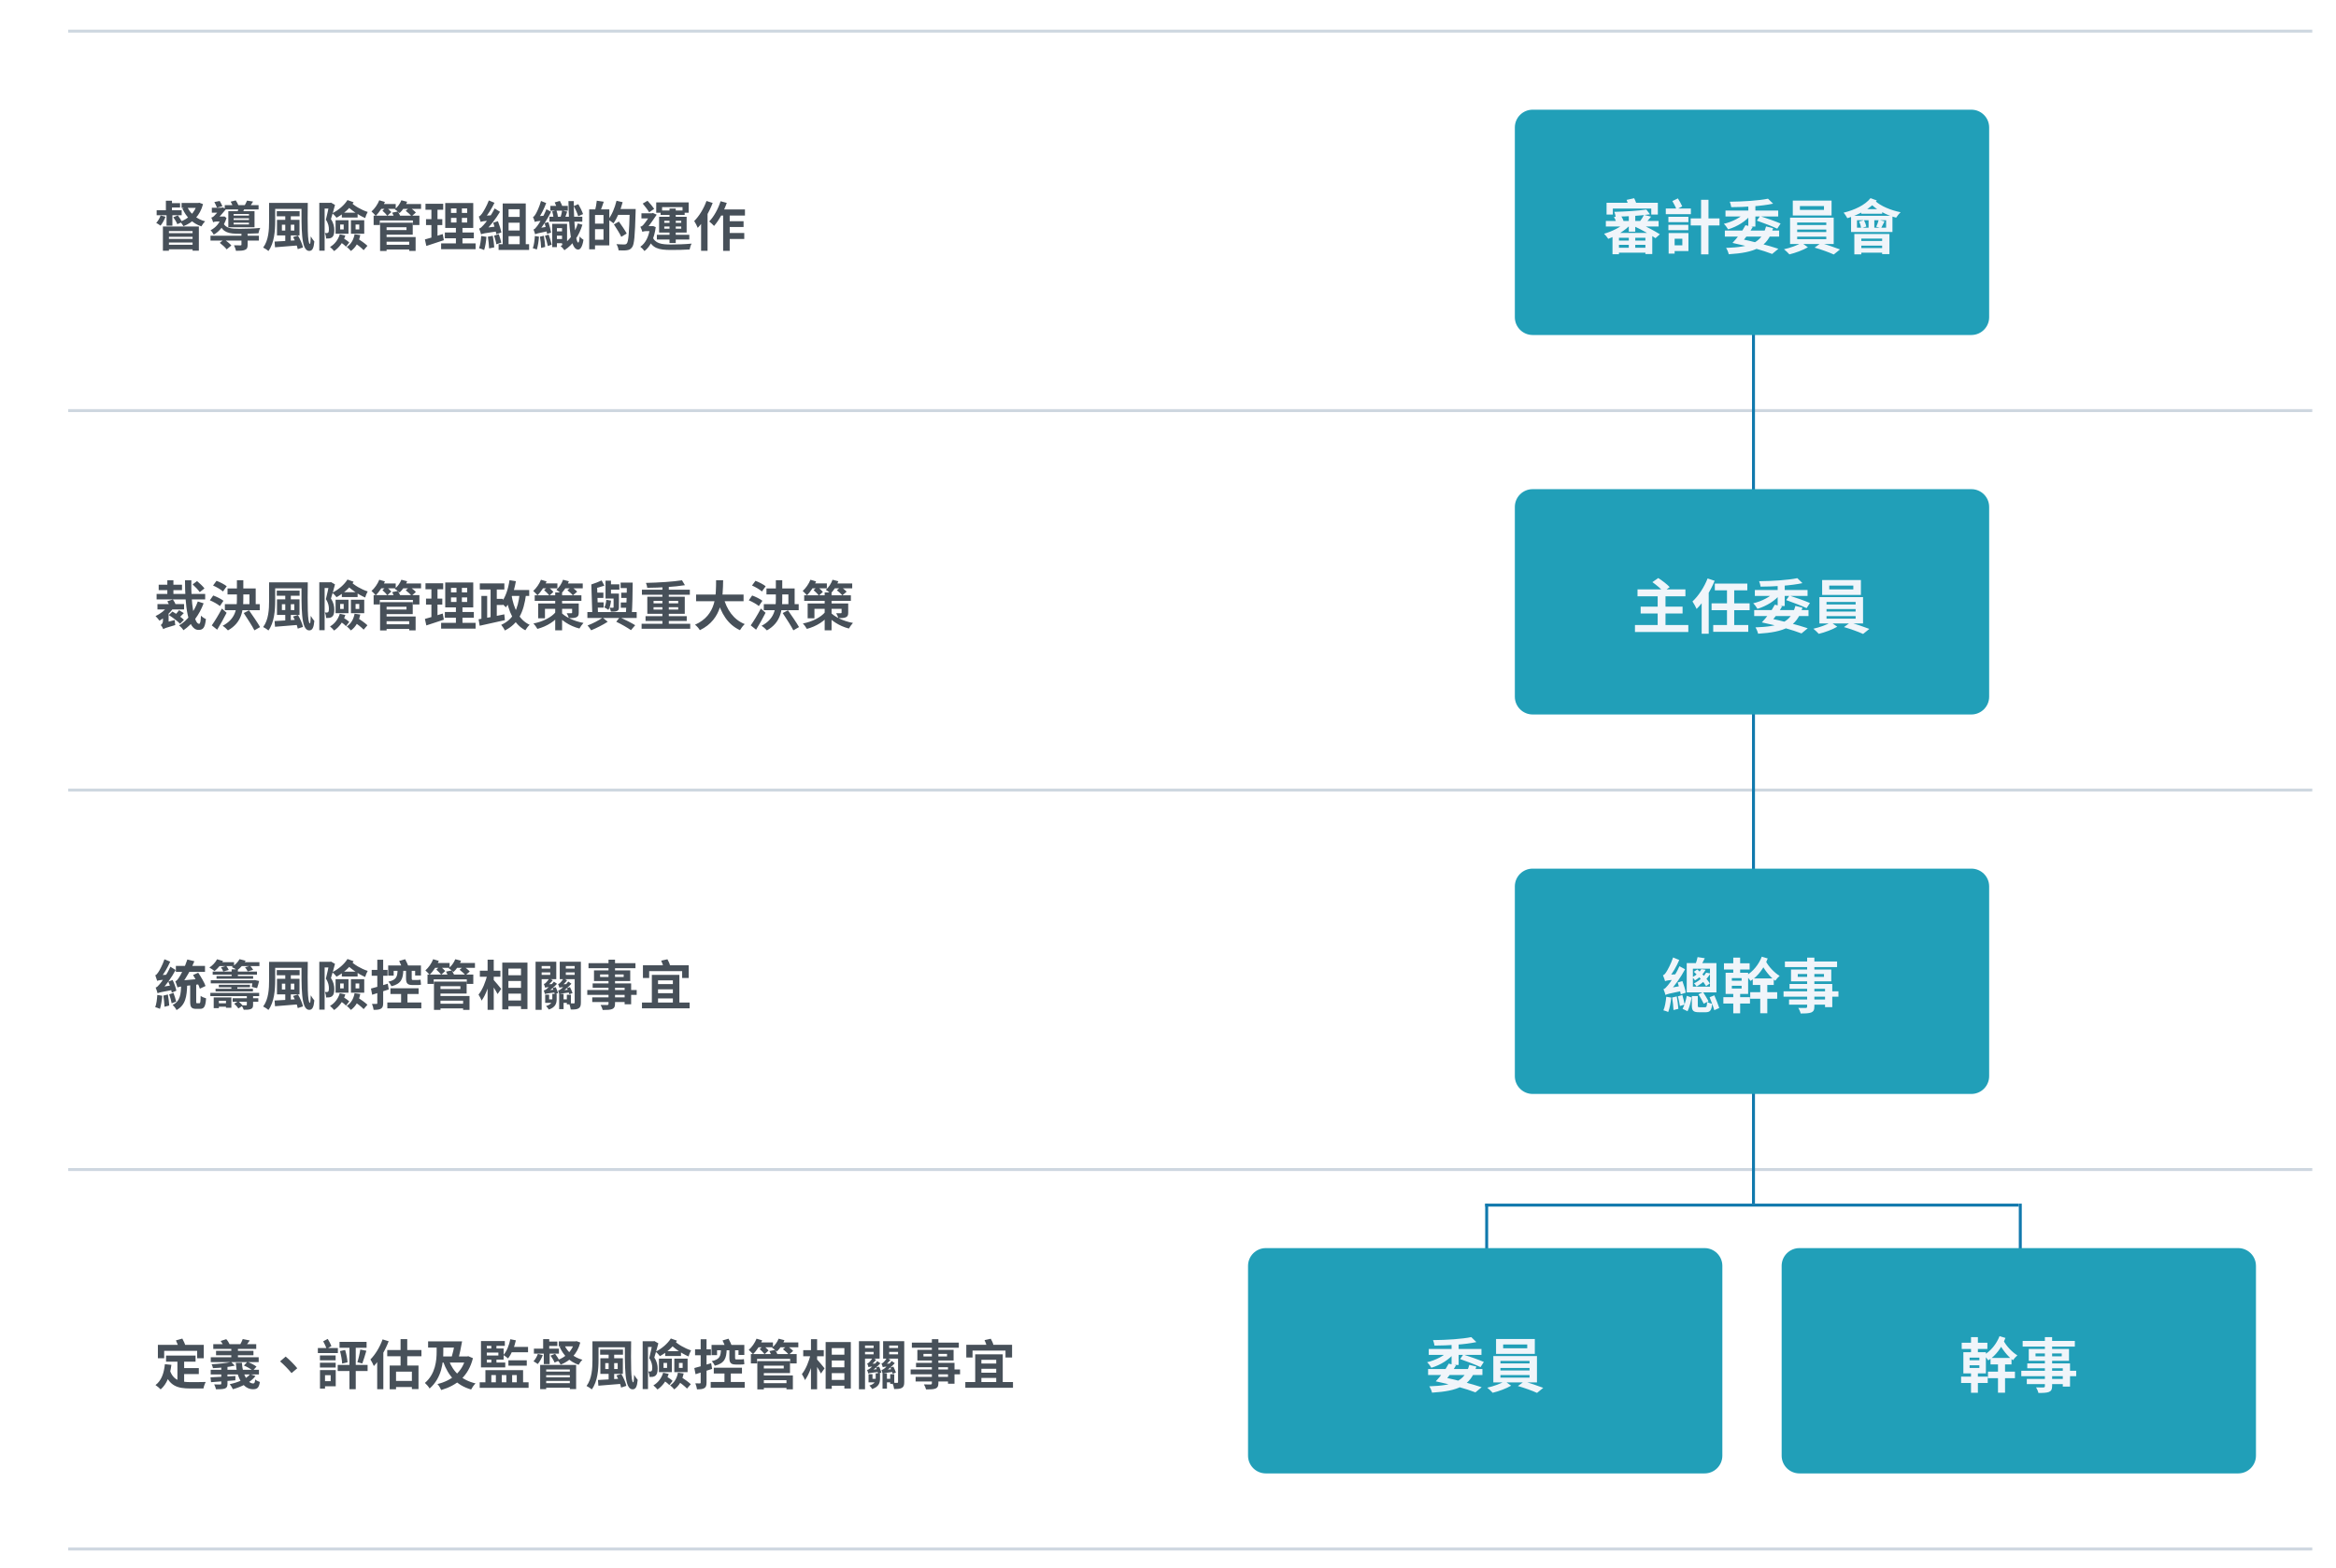
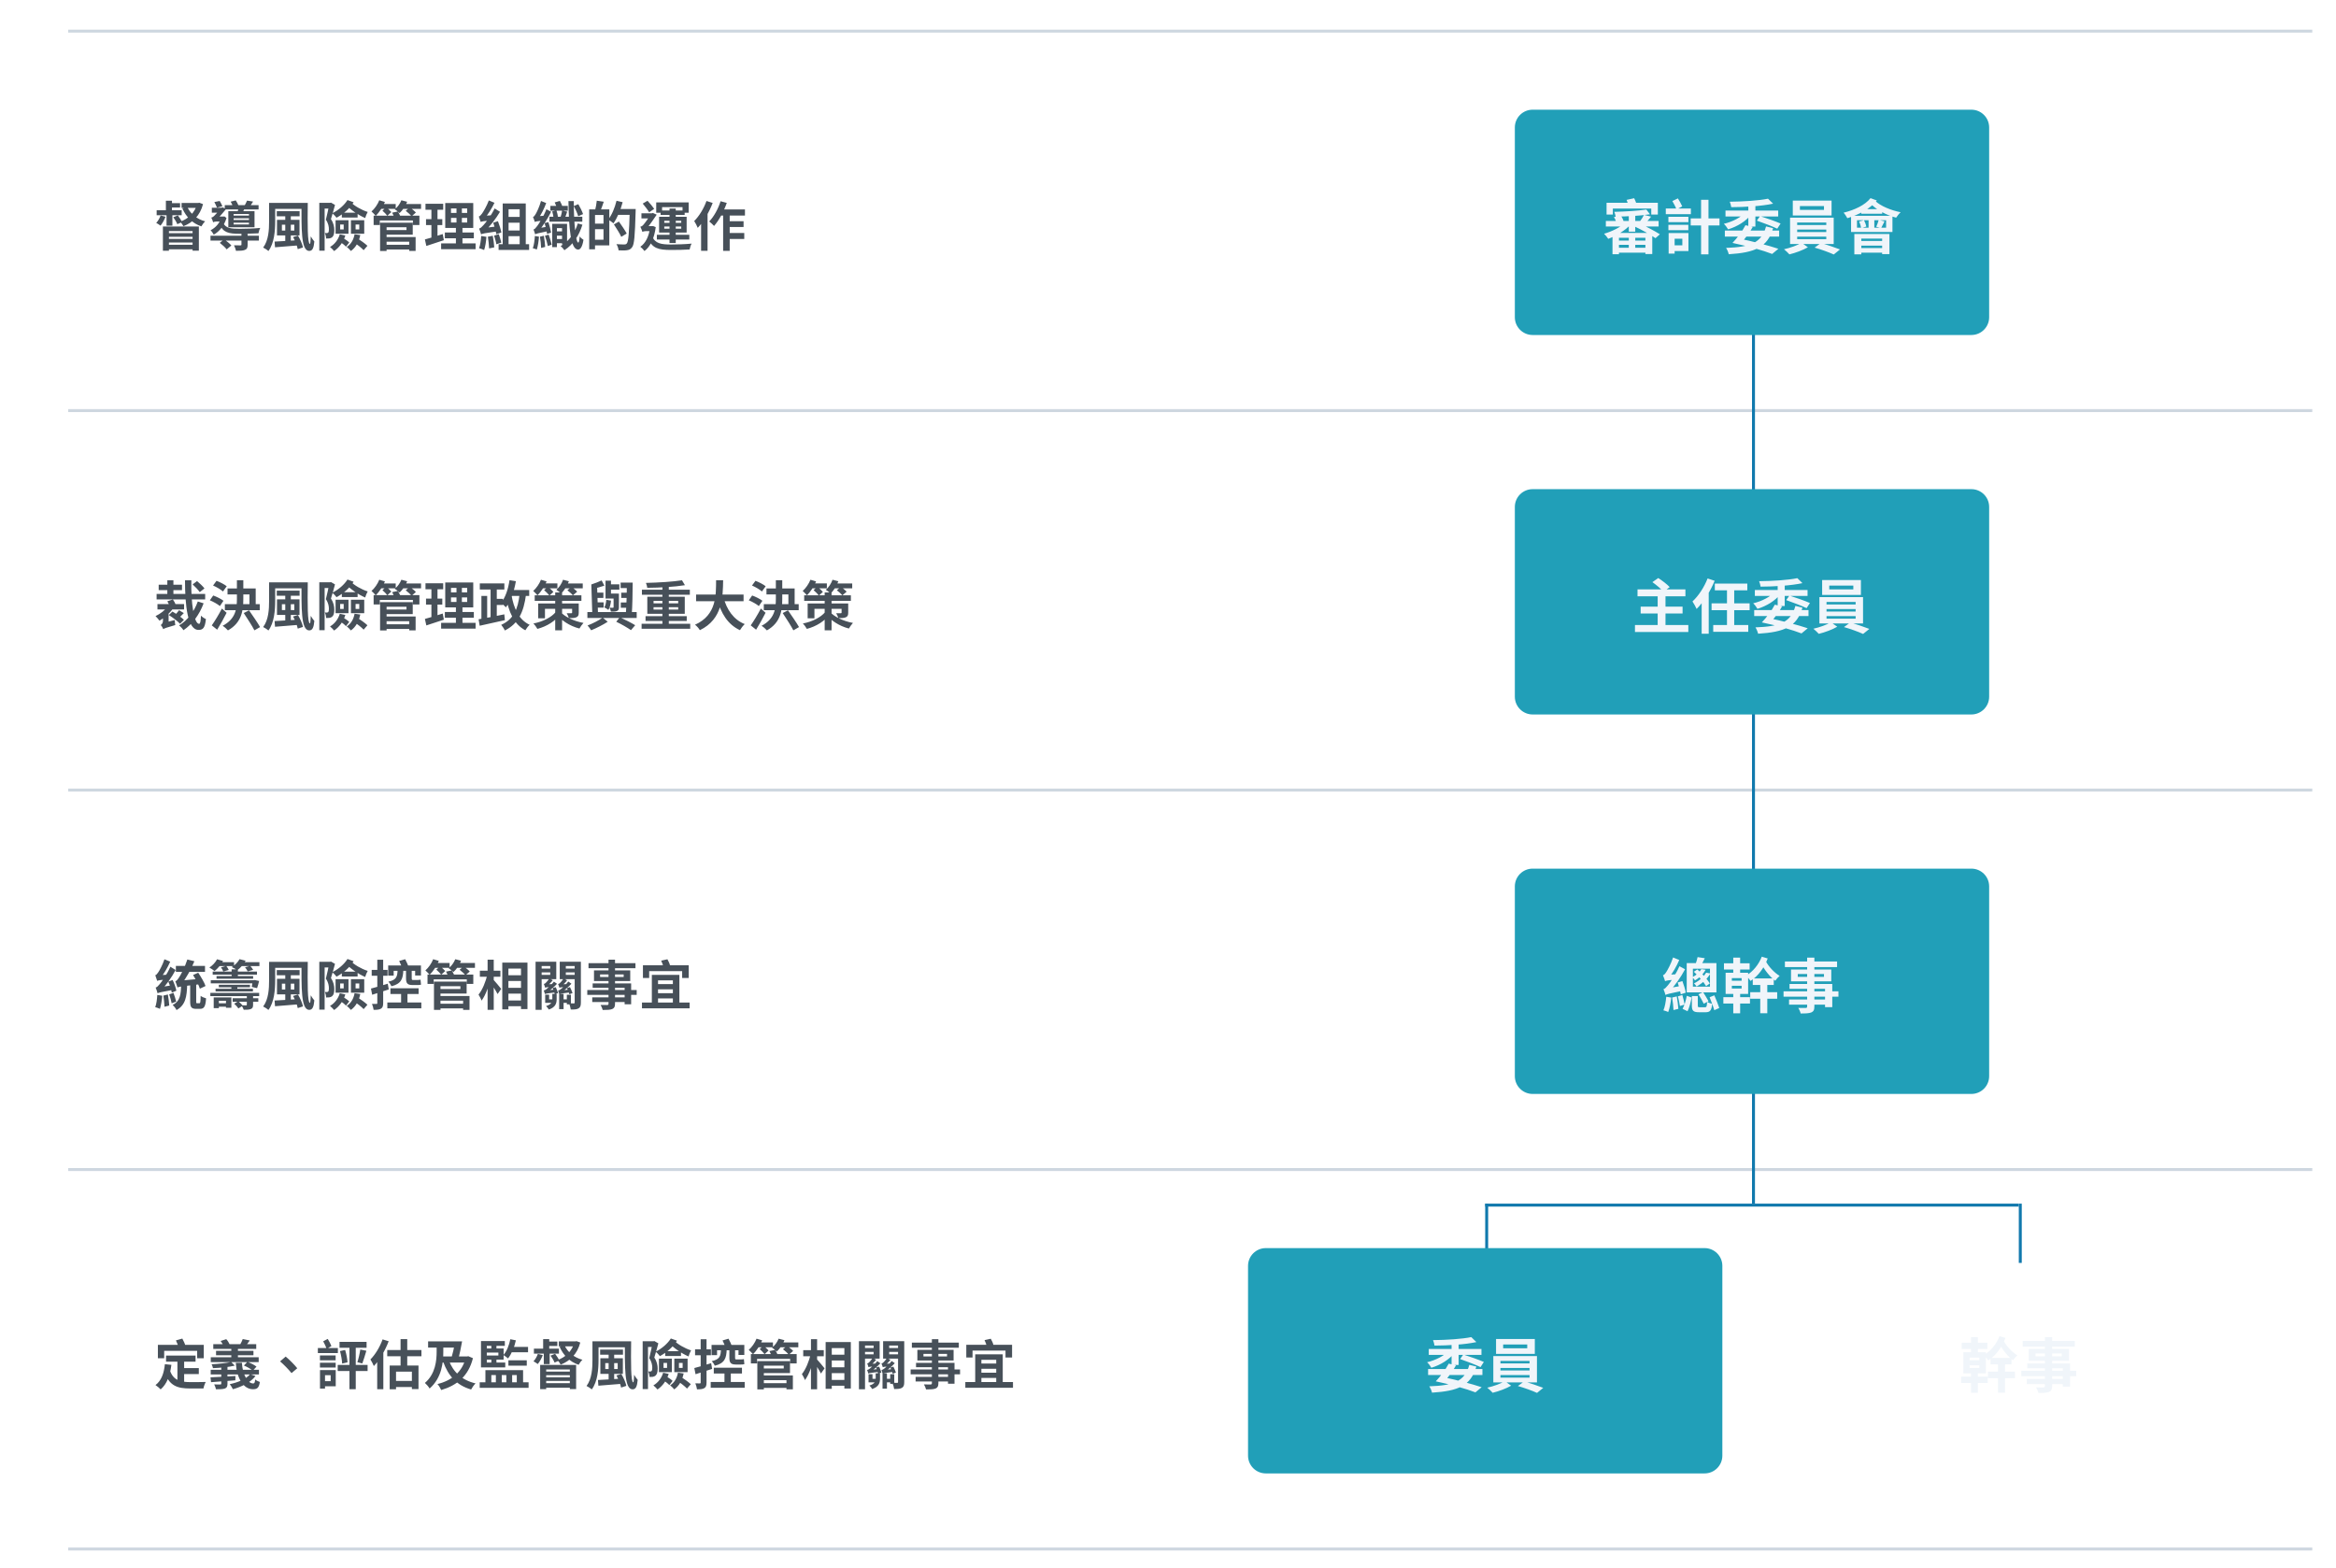
<svg xmlns="http://www.w3.org/2000/svg" width="788" height="529" viewBox="0 0 788 529" fill="none">
  <rect width="788" height="529" fill="white" />
  <path d="M54.952 76.394H67.084V84.566H64.96V77.942H56.986V84.584H54.952V76.394ZM56.446 78.644H65.482V79.868H56.446V78.644ZM61.252 68.456H67.246V70.13H61.252V68.456ZM56.986 68.528H60.748V70.004H56.986V68.528ZM52.846 70.922H61.288V72.596H52.846V70.922ZM56.446 80.588H65.482V81.812H56.446V80.588ZM56.446 82.568H65.482V84.098H56.446V82.568ZM55.96 67.7H58.012V71.714H55.96V67.7ZM66.526 68.456H66.886L67.228 68.384L68.488 68.852C67.462 72.758 65.032 75.062 61.882 76.304C61.63 75.836 61.144 75.134 60.766 74.774C63.502 73.856 65.752 71.714 66.526 68.744V68.456ZM63.178 69.806C64.222 72.092 66.382 73.91 69.208 74.666C68.776 75.062 68.182 75.854 67.93 76.358C64.906 75.35 62.782 73.154 61.504 70.292L63.178 69.806ZM54.178 72.686L55.834 73.1C55.438 74.18 54.772 75.368 54.142 76.106C53.8 75.836 53.116 75.404 52.702 75.188C53.332 74.522 53.854 73.586 54.178 72.686ZM58.462 73.28L59.992 72.65C60.532 73.334 61.144 74.288 61.396 74.918L59.812 75.62C59.578 74.99 59.002 74 58.462 73.28ZM56.176 71.93H58.156V76.124H56.176V71.93ZM71.008 79.508H87.334V81.146H71.008V79.508ZM75.814 69.194H87.226V70.652H75.814V69.194ZM81.448 78.842H83.536V82.55C83.536 83.522 83.356 84.008 82.618 84.296C81.898 84.584 80.944 84.602 79.594 84.602C79.504 84.044 79.198 83.27 78.928 82.748C79.81 82.784 80.818 82.766 81.106 82.766C81.358 82.766 81.448 82.712 81.448 82.496V78.842ZM74.14 81.92L75.616 80.732C76.462 81.308 77.524 82.19 78.046 82.802L76.462 84.116C76.012 83.504 74.986 82.55 74.14 81.92ZM77.812 68.024L79.522 67.592C79.882 68.096 80.278 68.816 80.44 69.302L78.622 69.806C78.496 69.32 78.136 68.582 77.812 68.024ZM78.802 73.64V74.198H83.986V73.64H78.802ZM78.802 75.116V75.71H83.986V75.116H78.802ZM78.802 72.182V72.722H83.986V72.182H78.802ZM77.02 71.228H85.858V76.646H77.02V71.228ZM80.53 69.788L82.672 69.932C82.384 70.616 82.096 71.192 81.862 71.642L80.152 71.426C80.296 70.904 80.476 70.238 80.53 69.788ZM83.338 67.664L85.372 67.988C84.94 68.708 84.508 69.32 84.166 69.77L82.456 69.428C82.762 68.906 83.14 68.168 83.338 67.664ZM72.304 68.15L74.104 67.79C74.464 68.33 74.824 69.086 75.022 69.572L73.186 70.04C73.006 69.536 72.628 68.726 72.304 68.15ZM71.458 70.076H75.148V71.75H71.458V70.076ZM75.274 75.152C76.138 77.006 77.92 77.186 80.872 77.186C82.852 77.186 85.786 77.096 87.802 76.88C87.532 77.294 87.28 78.158 87.19 78.698C85.354 78.788 82.978 78.86 80.872 78.86C77.164 78.86 75.256 78.446 74.122 75.692L75.274 75.152ZM74.68 73.046H75.4L75.706 72.992L76.408 73.532C75.616 76.178 73.978 78.104 72.106 79.148C71.908 78.734 71.368 77.96 71.026 77.672C72.7 76.844 74.104 75.278 74.68 73.334V73.046ZM71.908 75.008V73.46L72.682 73.046H75.292L75.274 74.72H73.006C72.592 74.72 72.052 74.846 71.908 75.008ZM71.908 74.99C71.8 74.576 71.458 73.748 71.278 73.406C71.53 73.334 71.836 73.226 72.16 72.92C72.628 72.506 74.032 70.922 74.554 70.202V70.13L75.076 69.932L76.246 70.526C75.49 71.462 74.14 73.028 73.204 73.928C73.204 73.928 71.908 74.558 71.908 74.99ZM91.816 68.438H102.58V70.454H91.816V68.438ZM90.772 68.438H92.824V74.738C92.824 77.744 92.536 82.028 90.538 84.674C90.178 84.314 89.26 83.738 88.774 83.504C90.61 81.074 90.772 77.456 90.772 74.738V68.438ZM101.698 68.438H103.822C103.732 75.548 103.714 82.28 104.542 82.28C104.686 82.28 104.794 81.164 104.83 79.724C105.19 80.336 105.658 81.056 106.036 81.452C105.838 83.612 105.424 84.638 104.308 84.638C101.482 84.638 101.716 77.006 101.698 68.438ZM96.226 72.668H98.098V82.118H96.226V72.668ZM95.092 75.8V77.78H99.286V75.8H95.092ZM93.436 74.162H101.032V79.418H93.436V74.162ZM92.626 81.488C94.678 81.398 97.792 81.2 100.762 81.002V82.766C97.918 83.018 94.93 83.252 92.77 83.414L92.626 81.488ZM98.872 79.958L100.51 79.454C101.266 80.696 101.986 82.352 102.202 83.468L100.438 84.044C100.24 82.964 99.574 81.254 98.872 79.958ZM93.364 71.228H101.068V72.956H93.364V71.228ZM107.71 68.42H111.562V70.346H109.51V84.566H107.71V68.42ZM111.04 68.42H111.382L111.652 68.348L113.002 69.122C112.606 70.652 112.084 72.488 111.634 73.91C112.57 75.314 112.768 76.592 112.768 77.636C112.768 78.824 112.552 79.598 112.03 80.03C111.778 80.246 111.454 80.354 111.076 80.426C110.788 80.462 110.392 80.462 110.014 80.462C110.014 79.94 109.852 79.13 109.582 78.608C109.834 78.626 110.05 78.626 110.266 78.626C110.41 78.626 110.572 78.572 110.698 78.464C110.878 78.302 110.95 77.924 110.95 77.384C110.95 76.538 110.788 75.368 109.924 74.108C110.356 72.524 110.824 70.148 111.04 69.032V68.42ZM115.306 71.75H120.634V73.388H115.306V71.75ZM114.748 75.728V77.402H115.936V75.728H114.748ZM113.2 74.288H117.556V78.842H113.2V74.288ZM119.95 75.728V77.402H121.192V75.728H119.95ZM118.384 74.288H122.866V78.842H118.384V74.288ZM114.622 79.04L116.494 79.436C115.774 81.686 114.424 83.522 112.714 84.692C112.426 84.332 111.742 83.63 111.328 83.306C112.912 82.388 114.064 80.876 114.622 79.04ZM114.658 81.542L115.702 80.264C116.422 80.696 117.358 81.326 117.808 81.794L116.71 83.216C116.296 82.73 115.378 82.01 114.658 81.542ZM119.608 79.022L121.534 79.292C121.048 81.65 119.986 83.504 118.366 84.656C118.096 84.314 117.394 83.594 116.98 83.288C118.402 82.388 119.284 80.858 119.608 79.022ZM119.284 81.65L120.508 80.354C121.624 81.074 123.19 82.172 123.946 82.91L122.668 84.386C121.948 83.612 120.436 82.442 119.284 81.65ZM117.214 67.484L119.284 68.222C117.952 70.382 115.792 72.2 113.524 73.442C113.218 73.028 112.534 72.272 112.102 71.93C114.226 70.886 116.17 69.158 117.214 67.484ZM118.204 68.078C119.446 69.41 121.894 70.814 124.036 71.498C123.712 72.02 123.334 72.974 123.19 73.55C120.814 72.524 118.24 70.742 116.692 69.086L118.204 68.078ZM129.904 82.568H138.67V84.152H129.904V82.568ZM126.034 72.74H141.478V75.89H139.282V74.36H128.122V75.89H126.034V72.74ZM129.796 75.116H139.228V79.148H129.796V77.6H137.122V76.664H129.796V75.116ZM129.922 79.958H140.2V84.638H138.04V81.542H129.922V79.958ZM128.212 75.116H130.408V84.656H128.212V75.116ZM132.28 71.732L134.206 71.336C134.566 71.876 134.962 72.632 135.088 73.136L133.072 73.568C132.946 73.082 132.604 72.308 132.28 71.732ZM127.852 68.816H133.486V70.454H127.852V68.816ZM135.286 68.816H142.036V70.454H135.286V68.816ZM127.942 67.556L129.85 68.114C129.13 69.86 127.906 71.66 126.754 72.812C126.448 72.434 125.728 71.678 125.314 71.336C126.376 70.4 127.384 68.978 127.942 67.556ZM135.394 67.556L137.356 68.06C136.78 69.518 135.79 70.976 134.782 71.876C134.422 71.516 133.648 70.868 133.18 70.598C134.116 69.842 134.944 68.708 135.394 67.556ZM129.004 71.066L130.282 69.932C130.876 70.4 131.632 71.084 132.01 71.534L130.66 72.776C130.318 72.308 129.58 71.57 129.004 71.066ZM136.852 71.102L138.238 69.968C138.922 70.454 139.84 71.174 140.29 71.696L138.832 72.956C138.436 72.434 137.554 71.66 136.852 71.102ZM152.134 73.514V75.062H157.588V73.514H152.134ZM152.134 70.31V71.822H157.588V70.31H152.134ZM150.19 68.474H159.64V76.88H150.19V68.474ZM150.064 78.428H159.838V80.372H150.064V78.428ZM148.804 82.1H160.432V84.044H148.804V82.1ZM143.53 68.744H149.506V70.76H143.53V68.744ZM143.71 73.928H149.2V75.926H143.71V73.928ZM143.332 80.768C144.88 80.372 147.184 79.652 149.344 78.95L149.722 81.02C147.706 81.704 145.546 82.406 143.818 82.964L143.332 80.768ZM145.528 69.536H147.58V80.606L145.528 80.93V69.536ZM153.988 69.248H155.806V76.034H156.004V83.018H153.79V76.034H153.988V69.248ZM168.19 82.37H178.486V84.314H168.19V82.37ZM171.034 73.172H175.984V75.116H171.034V73.172ZM171.034 77.744H175.984V79.652H171.034V77.744ZM169.576 68.636H177.352V83.378H175.3V70.58H171.556V83.378H169.576V68.636ZM166.39 75.116L167.974 74.612C168.442 75.836 168.946 77.438 169.126 78.41L167.434 79.004C167.272 77.996 166.84 76.376 166.39 75.116ZM164.572 79.85L166.228 79.526C166.462 80.768 166.66 82.352 166.732 83.432L164.986 83.792C164.95 82.73 164.77 81.092 164.572 79.85ZM162.322 79.598L164.086 79.886C163.978 81.506 163.69 83.216 163.312 84.332C162.898 84.116 162.052 83.846 161.602 83.72C162.016 82.676 162.214 81.056 162.322 79.598ZM162.16 74.864C162.052 74.468 161.728 73.55 161.512 73.028C161.872 72.938 162.196 72.596 162.592 72.056C162.97 71.534 164.194 69.536 164.896 67.61L166.804 68.402C165.868 70.364 164.572 72.434 163.33 73.838V73.874C163.33 73.874 162.16 74.504 162.16 74.864ZM162.16 74.864L162.106 73.388L162.97 72.812L166.174 72.596C166.066 73.118 165.976 73.856 165.958 74.288C163.114 74.558 162.52 74.702 162.16 74.864ZM162.286 79.04C162.178 78.644 161.854 77.636 161.62 77.096C162.088 76.988 162.502 76.592 163.078 75.944C163.726 75.296 165.67 72.758 166.858 70.31L168.658 71.444C167.254 73.82 165.364 76.268 163.51 77.996V78.05C163.51 78.05 162.286 78.68 162.286 79.04ZM162.286 79.04L162.214 77.528L163.096 76.916L167.866 76.34C167.794 76.862 167.74 77.618 167.758 78.032C163.456 78.644 162.736 78.806 162.286 79.04ZM166.678 79.49L168.244 78.986C168.586 79.868 168.928 81.056 169.108 81.83L167.434 82.406C167.326 81.614 166.966 80.408 166.678 79.49ZM186.28 71.3L187.684 70.976C187.972 71.714 188.188 72.722 188.206 73.37L186.694 73.73C186.712 73.064 186.532 72.074 186.28 71.3ZM185.65 69.446H191.536V71.066H185.65V69.446ZM185.344 73.1H196.432V74.774H185.344V73.1ZM187.072 78.05H190.366V79.49H187.072V78.05ZM186.28 75.494H187.864V83.36H186.28V75.494ZM189.628 71.012L191.338 71.39C191.014 72.29 190.708 73.226 190.438 73.856L189.016 73.496C189.25 72.794 189.52 71.732 189.628 71.012ZM191.752 67.826H193.552C193.552 75.152 194.218 81.812 195.064 81.83C195.28 81.83 195.442 81.074 195.532 79.742C195.802 80.174 196.54 80.714 196.828 80.894C196.396 83.612 195.604 84.206 195.01 84.188C192.508 84.17 191.896 77.258 191.752 67.826ZM193.552 69.5L195.082 68.87C195.712 69.914 196.378 71.3 196.684 72.218L195.046 72.938C194.794 72.02 194.146 70.562 193.552 69.5ZM194.902 75.368L196.468 75.8C195.334 79.472 193.372 82.46 190.384 84.404C190.132 84.008 189.52 83.306 189.124 83C191.968 81.344 193.984 78.554 194.902 75.368ZM187.108 68.276L188.854 67.772C189.214 68.402 189.628 69.284 189.79 69.842L187.954 70.418C187.828 69.86 187.45 68.96 187.108 68.276ZM186.892 75.494H191.284V82.478H189.592V76.952H186.892V75.494ZM187.036 80.624H190.33V82.046H187.036V80.624ZM183.706 75.26L184.984 74.918C185.38 76.07 185.758 77.564 185.902 78.464L184.552 78.896C184.426 77.978 184.084 76.43 183.706 75.26ZM182.14 79.832L183.454 79.526C183.67 80.732 183.85 82.262 183.904 83.288L182.536 83.63C182.518 82.586 182.338 81.02 182.14 79.832ZM180.43 79.598L181.816 79.832C181.708 81.398 181.438 83.09 181.078 84.17C180.772 84.008 180.088 83.81 179.728 83.72C180.142 82.658 180.322 81.056 180.43 79.598ZM180.394 74.864C180.304 74.504 180.016 73.64 179.8 73.172C180.124 73.082 180.394 72.74 180.7 72.2C181.024 71.696 181.996 69.68 182.5 67.79L184.246 68.492C183.562 70.418 182.482 72.488 181.474 73.91V73.928C181.474 73.928 180.394 74.522 180.394 74.864ZM180.394 74.864L180.34 73.496L181.168 72.938L184.246 72.74C184.156 73.208 184.066 73.91 184.066 74.306C181.294 74.576 180.736 74.702 180.394 74.864ZM180.52 79.04C180.448 78.698 180.16 77.87 179.962 77.42C180.358 77.33 180.718 76.898 181.222 76.232C181.726 75.584 183.382 73.01 184.318 70.58L185.902 71.426C184.732 73.838 183.094 76.358 181.51 78.14V78.194C181.51 78.194 180.52 78.716 180.52 79.04ZM180.52 79.04L180.412 77.6L181.168 77.06L185.326 76.34C185.272 76.808 185.272 77.492 185.308 77.87C181.528 78.626 180.898 78.824 180.52 79.04ZM183.832 79.526L185.074 79.13C185.47 80.21 185.902 81.614 186.1 82.532L184.804 83C184.624 82.064 184.21 80.624 183.832 79.526ZM200.014 70.634H205.54V82.766H200.014V80.858H203.578V72.524H200.014V70.634ZM198.754 70.634H200.716V84.098H198.754V70.634ZM199.924 75.44H204.532V77.312H199.924V75.44ZM201.31 67.7L203.668 68.042C203.254 69.266 202.804 70.544 202.444 71.39L200.716 71.012C200.968 70.076 201.22 68.69 201.31 67.7ZM207.916 70.508H213.172V72.47H207.916V70.508ZM212.434 70.508H214.432C214.432 70.508 214.432 71.21 214.414 71.48C214.18 79.58 213.964 82.442 213.226 83.396C212.722 84.098 212.218 84.296 211.48 84.404C210.796 84.512 209.698 84.494 208.654 84.44C208.618 83.846 208.33 82.928 207.934 82.352C209.104 82.442 210.184 82.46 210.634 82.46C210.994 82.46 211.192 82.388 211.426 82.136C212.002 81.524 212.236 78.428 212.434 70.922V70.508ZM207.97 67.718L210.04 68.204C209.338 70.868 208.168 73.604 206.944 75.332C206.548 74.972 205.666 74.36 205.162 74.072C206.368 72.56 207.394 70.112 207.97 67.718ZM207.088 75.692L208.78 74.738C209.662 75.98 210.85 77.708 211.408 78.77L209.572 79.886C209.086 78.788 207.952 77.024 207.088 75.692ZM225.844 70.346H227.95V81.974H225.844V70.346ZM224.08 76.412V77.132H229.804V76.412H224.08ZM224.08 74.468V75.17H229.804V74.468H224.08ZM222.334 73.136H231.622V78.446H222.334V73.136ZM221.362 68.276H232.306V71.768H230.236V69.86H223.342V71.768H221.362V68.276ZM222.838 70.994H230.956V72.488H222.838V70.994ZM221.578 79.202H232.522V80.804H221.578V79.202ZM216.808 68.672L218.428 67.718C219.238 68.582 220.192 69.716 220.678 70.454L218.986 71.606C218.536 70.832 217.564 69.572 216.808 68.672ZM216.376 71.948H220.138V73.676H216.376V71.948ZM220.03 79.742C220.984 82.172 223.108 82.46 226.366 82.478C228.292 82.478 231.262 82.37 233.314 82.172C233.008 82.604 232.738 83.576 232.63 84.152C230.74 84.278 228.436 84.314 226.33 84.314C222.154 84.314 219.922 83.774 218.59 80.318L220.03 79.742ZM219.31 76.286H219.958L220.3 76.25L221.2 76.61C220.678 80.552 219.31 83.252 217.402 84.674C217.114 84.26 216.412 83.522 215.998 83.234C217.78 82.028 218.914 79.76 219.31 76.61V76.286ZM216.718 78.248V76.7L217.492 76.286H220.138V77.96H217.816C217.384 77.96 216.862 78.086 216.718 78.248ZM216.718 78.248C216.592 77.798 216.214 76.88 216.016 76.484C216.322 76.412 216.61 76.286 216.952 75.908C217.474 75.404 219.058 73.1 219.67 72.11V72.056L220.21 71.822L221.524 72.416C220.696 73.658 219.166 75.89 218.158 77.06C218.158 77.06 216.718 77.762 216.718 78.248ZM242.656 70.652H251.296V72.704H241.648L242.656 70.652ZM245.032 74.612H250.828V76.574H245.032V74.612ZM245.014 78.59H251.062V80.606H245.014V78.59ZM243.934 71.336H246.148V84.62H243.934V71.336ZM243.07 67.88L245.158 68.438C244.15 71.354 242.53 74.342 240.874 76.214C240.532 75.818 239.704 75.044 239.236 74.702C240.82 73.082 242.242 70.49 243.07 67.88ZM238.318 67.79L240.406 68.456C239.236 71.516 237.346 74.81 235.366 76.862C235.168 76.322 234.556 75.098 234.178 74.558C235.834 72.92 237.4 70.364 238.318 67.79ZM236.5 72.758L238.66 70.58L238.678 70.598V84.602H236.5V72.758Z" fill="#475059" />
  <path d="M64.978 197.122L66.472 196.006C67.336 196.726 68.452 197.77 68.974 198.49L67.372 199.732C66.904 199.012 65.842 197.896 64.978 197.122ZM52.828 200.344H69.208V202.198H52.828V200.344ZM53.53 197.23H61.396V199.066H53.53V197.23ZM53.116 203.764H62.098V205.564H53.116V203.764ZM56.446 195.736H58.498V201.442H56.446V195.736ZM56.95 207.472L58.174 206.284C59.47 207.058 61.198 208.228 62.044 209.074L60.73 210.406C59.956 209.56 58.282 208.3 56.95 207.472ZM60.406 205.834L62.008 206.806C61.378 207.49 60.676 208.156 60.118 208.606L58.75 207.706C59.272 207.22 60.01 206.41 60.406 205.834ZM56.608 204.484L58.462 205.114C57.346 206.788 55.51 208.39 53.8 209.362C53.512 208.966 52.846 208.174 52.468 207.814C54.07 207.058 55.708 205.834 56.608 204.484ZM62.404 195.736H64.546C64.366 203.404 65.464 210.424 67.156 210.424C67.534 210.424 67.714 209.632 67.786 207.67C68.236 208.138 68.938 208.606 69.46 208.804C69.154 211.738 68.524 212.476 66.976 212.476C63.25 212.476 62.422 204.286 62.404 195.736ZM66.724 202.882L68.686 203.512C67.246 207.364 64.942 210.496 61.882 212.584C61.576 212.062 60.946 211.378 60.406 210.964C63.232 209.272 65.5 206.356 66.724 202.882ZM55.078 212.224C54.934 211.81 54.52 211.126 54.214 210.838C54.556 210.622 54.97 210.154 54.97 209.38V206.5L56.878 206.518V210.46C56.878 210.46 55.078 211.594 55.078 212.224ZM55.078 212.224L54.862 210.586L55.618 209.992L58.966 209.146C58.966 209.668 59.038 210.424 59.128 210.838C56.032 211.72 55.438 211.954 55.078 212.224ZM56.446 202.828L58.318 202.198C58.732 202.774 59.146 203.53 59.308 204.034L57.328 204.736C57.202 204.232 56.824 203.422 56.446 202.828ZM76.75 198.49H86.254V204.646H84.148V200.506H76.75V198.49ZM75.85 203.782H87.622V205.816H75.85V203.782ZM79.918 195.718H82.078V201.982C82.078 205.888 81.574 210.01 76.894 212.638C76.498 212.17 75.67 211.432 75.094 211.09C79.486 208.786 79.918 205.402 79.918 201.982V195.718ZM71.872 197.5L73.042 195.916C74.194 196.348 75.724 197.122 76.48 197.752L75.22 199.516C74.518 198.868 73.042 198.004 71.872 197.5ZM70.792 202.486L71.926 200.866C73.078 201.28 74.608 202.036 75.382 202.648L74.176 204.43C73.474 203.818 71.98 202.972 70.792 202.486ZM71.44 210.946C72.394 209.596 73.78 207.346 74.86 205.276L76.444 206.698C75.49 208.606 74.338 210.658 73.258 212.404L71.44 210.946ZM82.222 206.788L84.004 205.87C85.192 207.616 86.92 210.046 87.73 211.522L85.822 212.62C85.066 211.144 83.446 208.642 82.222 206.788ZM91.816 196.438H102.58V198.454H91.816V196.438ZM90.772 196.438H92.824V202.738C92.824 205.744 92.536 210.028 90.538 212.674C90.178 212.314 89.26 211.738 88.774 211.504C90.61 209.074 90.772 205.456 90.772 202.738V196.438ZM101.698 196.438H103.822C103.732 203.548 103.714 210.28 104.542 210.28C104.686 210.28 104.794 209.164 104.83 207.724C105.19 208.336 105.658 209.056 106.036 209.452C105.838 211.612 105.424 212.638 104.308 212.638C101.482 212.638 101.716 205.006 101.698 196.438ZM96.226 200.668H98.098V210.118H96.226V200.668ZM95.092 203.8V205.78H99.286V203.8H95.092ZM93.436 202.162H101.032V207.418H93.436V202.162ZM92.626 209.488C94.678 209.398 97.792 209.2 100.762 209.002V210.766C97.918 211.018 94.93 211.252 92.77 211.414L92.626 209.488ZM98.872 207.958L100.51 207.454C101.266 208.696 101.986 210.352 102.202 211.468L100.438 212.044C100.24 210.964 99.574 209.254 98.872 207.958ZM93.364 199.228H101.068V200.956H93.364V199.228ZM107.71 196.42H111.562V198.346H109.51V212.566H107.71V196.42ZM111.04 196.42H111.382L111.652 196.348L113.002 197.122C112.606 198.652 112.084 200.488 111.634 201.91C112.57 203.314 112.768 204.592 112.768 205.636C112.768 206.824 112.552 207.598 112.03 208.03C111.778 208.246 111.454 208.354 111.076 208.426C110.788 208.462 110.392 208.462 110.014 208.462C110.014 207.94 109.852 207.13 109.582 206.608C109.834 206.626 110.05 206.626 110.266 206.626C110.41 206.626 110.572 206.572 110.698 206.464C110.878 206.302 110.95 205.924 110.95 205.384C110.95 204.538 110.788 203.368 109.924 202.108C110.356 200.524 110.824 198.148 111.04 197.032V196.42ZM115.306 199.75H120.634V201.388H115.306V199.75ZM114.748 203.728V205.402H115.936V203.728H114.748ZM113.2 202.288H117.556V206.842H113.2V202.288ZM119.95 203.728V205.402H121.192V203.728H119.95ZM118.384 202.288H122.866V206.842H118.384V202.288ZM114.622 207.04L116.494 207.436C115.774 209.686 114.424 211.522 112.714 212.692C112.426 212.332 111.742 211.63 111.328 211.306C112.912 210.388 114.064 208.876 114.622 207.04ZM114.658 209.542L115.702 208.264C116.422 208.696 117.358 209.326 117.808 209.794L116.71 211.216C116.296 210.73 115.378 210.01 114.658 209.542ZM119.608 207.022L121.534 207.292C121.048 209.65 119.986 211.504 118.366 212.656C118.096 212.314 117.394 211.594 116.98 211.288C118.402 210.388 119.284 208.858 119.608 207.022ZM119.284 209.65L120.508 208.354C121.624 209.074 123.19 210.172 123.946 210.91L122.668 212.386C121.948 211.612 120.436 210.442 119.284 209.65ZM117.214 195.484L119.284 196.222C117.952 198.382 115.792 200.2 113.524 201.442C113.218 201.028 112.534 200.272 112.102 199.93C114.226 198.886 116.17 197.158 117.214 195.484ZM118.204 196.078C119.446 197.41 121.894 198.814 124.036 199.498C123.712 200.02 123.334 200.974 123.19 201.55C120.814 200.524 118.24 198.742 116.692 197.086L118.204 196.078ZM129.904 210.568H138.67V212.152H129.904V210.568ZM126.034 200.74H141.478V203.89H139.282V202.36H128.122V203.89H126.034V200.74ZM129.796 203.116H139.228V207.148H129.796V205.6H137.122V204.664H129.796V203.116ZM129.922 207.958H140.2V212.638H138.04V209.542H129.922V207.958ZM128.212 203.116H130.408V212.656H128.212V203.116ZM132.28 199.732L134.206 199.336C134.566 199.876 134.962 200.632 135.088 201.136L133.072 201.568C132.946 201.082 132.604 200.308 132.28 199.732ZM127.852 196.816H133.486V198.454H127.852V196.816ZM135.286 196.816H142.036V198.454H135.286V196.816ZM127.942 195.556L129.85 196.114C129.13 197.86 127.906 199.66 126.754 200.812C126.448 200.434 125.728 199.678 125.314 199.336C126.376 198.4 127.384 196.978 127.942 195.556ZM135.394 195.556L137.356 196.06C136.78 197.518 135.79 198.976 134.782 199.876C134.422 199.516 133.648 198.868 133.18 198.598C134.116 197.842 134.944 196.708 135.394 195.556ZM129.004 199.066L130.282 197.932C130.876 198.4 131.632 199.084 132.01 199.534L130.66 200.776C130.318 200.308 129.58 199.57 129.004 199.066ZM136.852 199.102L138.238 197.968C138.922 198.454 139.84 199.174 140.29 199.696L138.832 200.956C138.436 200.434 137.554 199.66 136.852 199.102ZM152.134 201.514V203.062H157.588V201.514H152.134ZM152.134 198.31V199.822H157.588V198.31H152.134ZM150.19 196.474H159.64V204.88H150.19V196.474ZM150.064 206.428H159.838V208.372H150.064V206.428ZM148.804 210.1H160.432V212.044H148.804V210.1ZM143.53 196.744H149.506V198.76H143.53V196.744ZM143.71 201.928H149.2V203.926H143.71V201.928ZM143.332 208.768C144.88 208.372 147.184 207.652 149.344 206.95L149.722 209.02C147.706 209.704 145.546 210.406 143.818 210.964L143.332 208.768ZM145.528 197.536H147.58V208.606L145.528 208.93V197.536ZM153.988 197.248H155.806V204.034H156.004V211.018H153.79V204.034H153.988V197.248ZM161.854 196.78H170.134V198.85H161.854V196.78ZM166.426 202H169.648V204.052H166.426V202ZM165.49 197.896H167.578V209.2H165.49V197.896ZM162.394 201.01H164.338V209.542H162.394V201.01ZM161.44 208.894C163.618 208.552 167.002 207.868 170.116 207.22L170.314 209.182C167.344 209.866 164.14 210.568 161.818 211.072L161.44 208.894ZM171.43 199.012H178.522V201.01H171.43V199.012ZM171.88 195.7L174.022 196.042C173.41 199.534 172.294 202.792 170.656 204.862C170.314 204.448 169.468 203.692 168.982 203.35C170.494 201.604 171.412 198.742 171.88 195.7ZM175.3 200.218L177.46 200.416C176.668 206.554 174.814 210.406 170.296 212.674C170.098 212.17 169.468 211.216 169.072 210.766C173.158 208.948 174.742 205.564 175.3 200.218ZM172.51 200.578C173.302 205.222 175.048 209.092 178.666 210.748C178.18 211.18 177.532 212.026 177.208 212.602C173.284 210.514 171.574 206.374 170.584 200.902L172.51 200.578ZM180.376 200.812H196.126V202.666H180.376V200.812ZM187.288 199.84H189.61V212.62H187.288V199.84ZM181.546 203.548H194.128V205.366H183.832V208.552H181.546V203.548ZM192.994 203.548H195.226V206.626C195.226 207.526 195.046 207.958 194.398 208.228C193.75 208.498 192.922 208.498 191.878 208.498C191.752 207.958 191.41 207.292 191.176 206.842C191.77 206.878 192.508 206.878 192.706 206.86C192.922 206.86 192.994 206.806 192.994 206.626V203.548ZM187.522 206.374L189.142 206.986C187.414 209.47 184.516 211.27 181.276 212.134C180.988 211.594 180.394 210.766 179.926 210.316C183.094 209.704 186.028 208.246 187.522 206.374ZM189.07 206.392C190.384 207.922 193.39 209.506 196.828 210.118C196.396 210.586 195.766 211.45 195.46 212.008C192.112 211.18 189.268 209.146 187.918 207.4L189.07 206.392ZM182.374 196.798H188.026V198.454H182.374V196.798ZM189.826 196.816H196.576V198.454H189.826V196.816ZM182.482 195.556L184.39 196.114C183.67 197.86 182.464 199.66 181.312 200.812C181.006 200.434 180.286 199.678 179.872 199.336C180.916 198.4 181.924 196.978 182.482 195.556ZM189.934 195.556L191.896 196.06C191.32 197.644 190.312 199.228 189.286 200.218C188.926 199.858 188.134 199.228 187.684 198.94C188.656 198.112 189.484 196.834 189.934 195.556ZM183.544 199.048L184.822 197.932C185.47 198.418 186.28 199.156 186.676 199.66L185.326 200.902C184.966 200.38 184.174 199.606 183.544 199.048ZM191.392 199.102L192.778 197.95C193.426 198.418 194.272 199.102 194.704 199.57L193.246 200.83C192.868 200.326 192.04 199.606 191.392 199.102ZM209.356 196.51H212.686V198.364H209.356V196.51ZM205.324 197.104H208.924V198.886H205.324V197.104ZM209.554 199.912H212.596V201.694H209.554V199.912ZM209.41 203.224H212.434V205.006H209.41V203.224ZM200.518 199.894H203.542V201.676H200.518V199.894ZM200.608 203.188H203.614V204.97H200.608V203.188ZM211.444 196.51H213.424C213.406 200.038 213.316 204.538 213.118 207.238H211.102C211.318 204.484 211.462 199.966 211.444 196.51ZM202.948 195.79L203.866 197.554C202.606 197.986 201.166 198.364 199.978 198.634C199.888 198.22 199.672 197.572 199.474 197.14C200.626 196.78 201.994 196.24 202.948 195.79ZM204.262 195.862H206.098V200.218H208.096V201.892H204.262V195.862ZM198.142 206.464H214.774V208.462H198.142V206.464ZM207.88 209.722L209.068 208.21C210.922 209.038 213.046 210.136 214.27 210.892L212.848 212.548C211.678 211.756 209.68 210.568 207.88 209.722ZM203.29 208.336L205 209.722C203.434 210.748 201.184 211.882 199.42 212.602C199.132 212.134 198.61 211.432 198.196 210.982C199.888 210.352 202.102 209.218 203.29 208.336ZM199.474 197.14L201.418 197.68L201.724 207.076H199.798L199.474 197.14ZM204.514 202.324L206.116 202.594C206.008 203.764 205.72 204.952 205.216 205.726C204.928 205.474 204.226 205.042 203.848 204.862C204.298 204.196 204.442 203.26 204.514 202.324ZM206.98 200.236H208.78V204.79C208.78 205.546 208.636 205.87 208.15 206.086C207.664 206.32 206.98 206.32 206.098 206.32C206.008 205.906 205.81 205.366 205.63 204.988C206.08 205.024 206.602 205.024 206.764 205.006C206.926 205.006 206.98 204.952 206.98 204.79V200.236ZM216.43 210.406H232.828V212.098H216.43V210.406ZM216.538 198.922H232.702V200.614H216.538V198.922ZM217.762 207.832H231.658V209.47H217.762V207.832ZM223.45 197.392H225.61V211.27H223.45V197.392ZM230.056 195.736L231.046 197.392C227.536 197.968 222.532 198.238 218.32 198.274C218.302 197.788 218.068 197.05 217.888 196.618C222.1 196.528 226.996 196.222 230.056 195.736ZM220.462 204.808V205.618H228.778V204.808H220.462ZM220.462 202.702V203.512H228.778V202.702H220.462ZM218.356 201.28H230.992V207.04H218.356V201.28ZM234.808 200.56H250.828V202.792H234.808V200.56ZM244.042 201.46C245.122 205.582 247.408 209.002 251.224 210.514C250.684 211 249.964 211.936 249.604 212.566C245.482 210.64 243.232 206.914 241.864 201.964L244.042 201.46ZM241.558 195.718H243.934C243.844 201.208 243.808 208.84 236.086 212.566C235.744 211.972 235.078 211.198 234.448 210.73C241.828 207.436 241.504 200.596 241.558 195.718ZM258.55 198.49H268.054V204.646H265.948V200.506H258.55V198.49ZM257.65 203.782H269.422V205.816H257.65V203.782ZM261.718 195.718H263.878V201.982C263.878 205.888 263.374 210.01 258.694 212.638C258.298 212.17 257.47 211.432 256.894 211.09C261.286 208.786 261.718 205.402 261.718 201.982V195.718ZM253.672 197.5L254.842 195.916C255.994 196.348 257.524 197.122 258.28 197.752L257.02 199.516C256.318 198.868 254.842 198.004 253.672 197.5ZM252.592 202.486L253.726 200.866C254.878 201.28 256.408 202.036 257.182 202.648L255.976 204.43C255.274 203.818 253.78 202.972 252.592 202.486ZM253.24 210.946C254.194 209.596 255.58 207.346 256.66 205.276L258.244 206.698C257.29 208.606 256.138 210.658 255.058 212.404L253.24 210.946ZM264.022 206.788L265.804 205.87C266.992 207.616 268.72 210.046 269.53 211.522L267.622 212.62C266.866 211.144 265.246 208.642 264.022 206.788ZM271.276 200.812H287.026V202.666H271.276V200.812ZM278.188 199.84H280.51V212.62H278.188V199.84ZM272.446 203.548H285.028V205.366H274.732V208.552H272.446V203.548ZM283.894 203.548H286.126V206.626C286.126 207.526 285.946 207.958 285.298 208.228C284.65 208.498 283.822 208.498 282.778 208.498C282.652 207.958 282.31 207.292 282.076 206.842C282.67 206.878 283.408 206.878 283.606 206.86C283.822 206.86 283.894 206.806 283.894 206.626V203.548ZM278.422 206.374L280.042 206.986C278.314 209.47 275.416 211.27 272.176 212.134C271.888 211.594 271.294 210.766 270.826 210.316C273.994 209.704 276.928 208.246 278.422 206.374ZM279.97 206.392C281.284 207.922 284.29 209.506 287.728 210.118C287.296 210.586 286.666 211.45 286.36 212.008C283.012 211.18 280.168 209.146 278.818 207.4L279.97 206.392ZM273.274 196.798H278.926V198.454H273.274V196.798ZM280.726 196.816H287.476V198.454H280.726V196.816ZM273.382 195.556L275.29 196.114C274.57 197.86 273.364 199.66 272.212 200.812C271.906 200.434 271.186 199.678 270.772 199.336C271.816 198.4 272.824 196.978 273.382 195.556ZM280.834 195.556L282.796 196.06C282.22 197.644 281.212 199.228 280.186 200.218C279.826 199.858 279.034 199.228 278.584 198.94C279.556 198.112 280.384 196.834 280.834 195.556ZM274.444 199.048L275.722 197.932C276.37 198.418 277.18 199.156 277.576 199.66L276.226 200.902C275.866 200.38 275.074 199.606 274.444 199.048ZM282.292 199.102L283.678 197.95C284.326 198.418 285.172 199.102 285.604 199.57L284.146 200.83C283.768 200.326 282.94 199.606 282.292 199.102Z" fill="#475059" />
  <path d="M65.122 328.884L66.868 328.11C67.804 329.514 68.902 331.35 69.334 332.592L67.426 333.492C67.048 332.286 66.04 330.342 65.122 328.884ZM59.326 325.806H69.154V327.822H59.326V325.806ZM64.15 331.692H66.184V337.758C66.184 338.334 66.22 338.406 66.508 338.406C66.634 338.406 67.102 338.406 67.246 338.406C67.588 338.406 67.642 338.064 67.678 335.922C68.11 336.264 68.956 336.606 69.514 336.75C69.334 339.522 68.848 340.296 67.48 340.296C67.156 340.296 66.454 340.296 66.166 340.296C64.528 340.296 64.15 339.666 64.15 337.776V331.692ZM61.108 332.106H63.142C63.016 336.192 62.602 339.018 59.542 340.71C59.308 340.17 58.714 339.396 58.228 339C60.802 337.686 61.018 335.508 61.108 332.106ZM59.866 333.078L59.794 331.44L60.874 330.774L67.498 330.162C67.534 330.72 67.624 331.53 67.714 331.962C61.414 332.664 60.478 332.79 59.866 333.078ZM59.866 333.078C59.758 332.628 59.398 331.566 59.146 330.99C59.578 330.864 59.92 330.432 60.406 329.694C60.91 328.992 62.368 326.256 63.196 323.646L65.572 324.24C64.42 327.084 62.764 329.928 61.306 331.872V331.926C61.306 331.926 59.866 332.664 59.866 333.078ZM56.77 331.116L58.228 330.558C58.786 331.71 59.326 333.204 59.488 334.176L57.94 334.824C57.796 333.852 57.31 332.286 56.77 331.116ZM55.114 335.832L56.626 335.454C56.842 336.642 57.04 338.154 57.094 339.18L55.492 339.594C55.456 338.568 55.294 337.02 55.114 335.832ZM53.062 335.598L54.736 335.886C54.61 337.488 54.304 339.216 53.962 340.296C53.584 340.098 52.774 339.846 52.36 339.72C52.774 338.676 52.972 337.056 53.062 335.598ZM53.026 330.864C52.918 330.45 52.594 329.496 52.378 328.956C52.72 328.866 53.008 328.524 53.368 327.984C53.746 327.48 54.844 325.482 55.474 323.574L57.418 324.384C56.572 326.328 55.348 328.38 54.214 329.802V329.856C54.214 329.856 53.026 330.486 53.026 330.864ZM53.026 330.864L52.99 329.496L53.782 328.956L56.878 328.74C56.77 329.226 56.68 329.91 56.68 330.306C53.908 330.576 53.35 330.702 53.026 330.864ZM53.152 335.04C53.062 334.644 52.738 333.654 52.504 333.114C52.972 332.988 53.35 332.592 53.908 331.908C54.52 331.242 56.374 328.614 57.472 326.094L59.236 327.192C57.94 329.658 56.14 332.178 54.358 333.996V334.032C54.358 334.032 53.152 334.662 53.152 335.04ZM53.152 335.04L53.062 333.582L53.854 333.006L58.408 332.286C58.336 332.772 58.318 333.492 58.354 333.888C54.232 334.626 53.584 334.824 53.152 335.04ZM57.076 335.418L58.516 334.914C58.876 335.868 59.254 337.074 59.434 337.866L57.904 338.424C57.778 337.614 57.418 336.372 57.076 335.418ZM71.746 327.714H86.686V328.758H71.746V327.714ZM70.954 334.914H87.424V335.994H70.954V334.914ZM78.478 336.714H87.136V337.884H78.478V336.714ZM73.15 338.424H77.056V339.576H73.15V338.424ZM71.098 330.648H85.66V331.692H71.098V330.648ZM73.042 329.226H85.39V330.144H73.042V329.226ZM79 338.568L80.368 337.722C80.926 338.154 81.574 338.784 81.862 339.234L80.404 340.17C80.134 339.702 79.54 339.036 79 338.568ZM78.136 326.958H80.242V329.766H78.136V326.958ZM73.816 332.178H84.328V333.024H73.816V332.178ZM72.718 333.528H85.318V334.428H72.718V333.528ZM78.046 332.448H80.062V334.194H78.046V332.448ZM85.264 330.648H85.552L85.894 330.576L87.406 330.9C87.208 331.728 86.956 332.682 86.722 333.312L84.922 332.898C85.03 332.34 85.174 331.53 85.264 330.864V330.648ZM72.088 336.444H78.046V339.936H76.228V337.578H73.834V340.062H72.088V336.444ZM83.266 335.796H85.372V338.946C85.372 339.774 85.192 340.116 84.58 340.368C83.968 340.602 83.212 340.602 82.222 340.602C82.06 340.134 81.7 339.504 81.448 339.108C82.078 339.144 82.78 339.144 82.978 339.126C83.194 339.126 83.266 339.054 83.266 338.874V335.796ZM73.276 324.546H78.946V325.878H73.276V324.546ZM80.656 324.546H87.514V325.878H80.656V324.546ZM73.222 323.574L75.238 324.15C74.536 325.446 73.402 326.742 72.376 327.552C71.962 327.21 71.134 326.634 70.63 326.364C71.692 325.68 72.682 324.618 73.222 323.574ZM80.8 323.538L82.852 324.06C82.204 325.32 81.07 326.508 80.062 327.246C79.612 326.922 78.694 326.418 78.172 326.202C79.27 325.554 80.26 324.546 80.8 323.538ZM74.554 326.31L76.318 325.806C76.642 326.22 77.02 326.796 77.164 327.174L75.328 327.696C75.184 327.318 74.86 326.724 74.554 326.31ZM82.654 326.274L84.4 325.788C84.778 326.184 85.192 326.76 85.39 327.138L83.554 327.66C83.392 327.264 82.996 326.688 82.654 326.274ZM91.816 324.438H102.58V326.454H91.816V324.438ZM90.772 324.438H92.824V330.738C92.824 333.744 92.536 338.028 90.538 340.674C90.178 340.314 89.26 339.738 88.774 339.504C90.61 337.074 90.772 333.456 90.772 330.738V324.438ZM101.698 324.438H103.822C103.732 331.548 103.714 338.28 104.542 338.28C104.686 338.28 104.794 337.164 104.83 335.724C105.19 336.336 105.658 337.056 106.036 337.452C105.838 339.612 105.424 340.638 104.308 340.638C101.482 340.638 101.716 333.006 101.698 324.438ZM96.226 328.668H98.098V338.118H96.226V328.668ZM95.092 331.8V333.78H99.286V331.8H95.092ZM93.436 330.162H101.032V335.418H93.436V330.162ZM92.626 337.488C94.678 337.398 97.792 337.2 100.762 337.002V338.766C97.918 339.018 94.93 339.252 92.77 339.414L92.626 337.488ZM98.872 335.958L100.51 335.454C101.266 336.696 101.986 338.352 102.202 339.468L100.438 340.044C100.24 338.964 99.574 337.254 98.872 335.958ZM93.364 327.228H101.068V328.956H93.364V327.228ZM107.71 324.42H111.562V326.346H109.51V340.566H107.71V324.42ZM111.04 324.42H111.382L111.652 324.348L113.002 325.122C112.606 326.652 112.084 328.488 111.634 329.91C112.57 331.314 112.768 332.592 112.768 333.636C112.768 334.824 112.552 335.598 112.03 336.03C111.778 336.246 111.454 336.354 111.076 336.426C110.788 336.462 110.392 336.462 110.014 336.462C110.014 335.94 109.852 335.13 109.582 334.608C109.834 334.626 110.05 334.626 110.266 334.626C110.41 334.626 110.572 334.572 110.698 334.464C110.878 334.302 110.95 333.924 110.95 333.384C110.95 332.538 110.788 331.368 109.924 330.108C110.356 328.524 110.824 326.148 111.04 325.032V324.42ZM115.306 327.75H120.634V329.388H115.306V327.75ZM114.748 331.728V333.402H115.936V331.728H114.748ZM113.2 330.288H117.556V334.842H113.2V330.288ZM119.95 331.728V333.402H121.192V331.728H119.95ZM118.384 330.288H122.866V334.842H118.384V330.288ZM114.622 335.04L116.494 335.436C115.774 337.686 114.424 339.522 112.714 340.692C112.426 340.332 111.742 339.63 111.328 339.306C112.912 338.388 114.064 336.876 114.622 335.04ZM114.658 337.542L115.702 336.264C116.422 336.696 117.358 337.326 117.808 337.794L116.71 339.216C116.296 338.73 115.378 338.01 114.658 337.542ZM119.608 335.022L121.534 335.292C121.048 337.65 119.986 339.504 118.366 340.656C118.096 340.314 117.394 339.594 116.98 339.288C118.402 338.388 119.284 336.858 119.608 335.022ZM119.284 337.65L120.508 336.354C121.624 337.074 123.19 338.172 123.946 338.91L122.668 340.386C121.948 339.612 120.436 338.442 119.284 337.65ZM117.214 323.484L119.284 324.222C117.952 326.382 115.792 328.2 113.524 329.442C113.218 329.028 112.534 328.272 112.102 327.93C114.226 326.886 116.17 325.158 117.214 323.484ZM118.204 324.078C119.446 325.41 121.894 326.814 124.036 327.498C123.712 328.02 123.334 328.974 123.19 329.55C120.814 328.524 118.24 326.742 116.692 325.086L118.204 324.078ZM131.704 333.348H141.208V335.292H131.704V333.348ZM130.66 338.154H142.126V340.116H130.66V338.154ZM130.948 325.662H142V329.046H140.038V327.462H132.802V329.1H130.948V325.662ZM135.304 334.302H137.446V339.09H135.304V334.302ZM125.134 333.456C126.592 333.096 128.752 332.448 130.804 331.818L131.146 333.744C129.238 334.374 127.186 335.022 125.548 335.544L125.134 333.456ZM125.386 327.156H130.732V329.136H125.386V327.156ZM127.276 323.736H129.256V338.334C129.256 339.342 129.076 339.9 128.518 340.224C127.978 340.566 127.204 340.638 126.034 340.638C125.98 340.098 125.728 339.216 125.476 338.622C126.124 338.658 126.754 338.658 126.97 338.64C127.186 338.64 127.276 338.586 127.276 338.334V323.736ZM134.656 324.15L136.672 323.556C137.104 324.366 137.59 325.41 137.842 326.112L135.754 326.814C135.556 326.112 135.07 324.978 134.656 324.15ZM134.116 327.174H136.06C135.952 330.144 135.394 331.836 132.028 332.682C131.866 332.214 131.38 331.494 131.002 331.134C133.738 330.54 134.044 329.442 134.116 327.174ZM136.96 326.994H138.886V329.91C138.886 330.378 138.94 330.558 139.246 330.558C139.498 330.558 140.434 330.558 140.722 330.558C141.064 330.558 141.586 330.522 141.856 330.45C141.892 330.936 141.946 331.692 142.018 332.142C141.73 332.25 141.226 332.268 140.758 332.268C140.434 332.268 139.462 332.268 139.174 332.268C137.356 332.268 136.96 331.62 136.96 329.892V326.994ZM148.084 338.568H156.85V340.152H148.084V338.568ZM144.214 328.74H159.658V331.89H157.462V330.36H146.302V331.89H144.214V328.74ZM147.976 331.116H157.408V335.148H147.976V333.6H155.302V332.664H147.976V331.116ZM148.102 335.958H158.38V340.638H156.22V337.542H148.102V335.958ZM146.392 331.116H148.588V340.656H146.392V331.116ZM150.46 327.732L152.386 327.336C152.746 327.876 153.142 328.632 153.268 329.136L151.252 329.568C151.126 329.082 150.784 328.308 150.46 327.732ZM146.032 324.816H151.666V326.454H146.032V324.816ZM153.466 324.816H160.216V326.454H153.466V324.816ZM146.122 323.556L148.03 324.114C147.31 325.86 146.086 327.66 144.934 328.812C144.628 328.434 143.908 327.678 143.494 327.336C144.556 326.4 145.564 324.978 146.122 323.556ZM153.574 323.556L155.536 324.06C154.96 325.518 153.97 326.976 152.962 327.876C152.602 327.516 151.828 326.868 151.36 326.598C152.296 325.842 153.124 324.708 153.574 323.556ZM147.184 327.066L148.462 325.932C149.056 326.4 149.812 327.084 150.19 327.534L148.84 328.776C148.498 328.308 147.76 327.57 147.184 327.066ZM155.032 327.102L156.418 325.968C157.102 326.454 158.02 327.174 158.47 327.696L157.012 328.956C156.616 328.434 155.734 327.66 155.032 327.102ZM170.458 328.956H176.902V330.9H170.458V328.956ZM170.476 333.204H176.92V335.166H170.476V333.204ZM170.458 337.47H176.92V339.414H170.458V337.47ZM169.432 324.69H177.928V340.368H175.75V326.724H171.502V340.476H169.432V324.69ZM161.872 327.426H168.802V329.478H161.872V327.426ZM164.482 323.718H166.552V340.62H164.482V323.718ZM164.356 328.812L165.652 329.262C165.058 332.196 163.87 335.652 162.448 337.524C162.25 336.912 161.746 336.03 161.422 335.49C162.718 333.924 163.87 331.116 164.356 328.812ZM166.39 330.396C166.912 330.9 168.676 333.078 169.072 333.564L167.848 335.31C167.326 334.248 166.048 332.286 165.4 331.386L166.39 330.396ZM186.442 333.258L187.486 332.988C187.774 333.636 188.098 334.482 188.242 334.986L187.144 335.346C187.018 334.806 186.712 333.924 186.442 333.258ZM188.62 335.238H190.114V340.404H188.62V335.238ZM183.904 335.526H185.236V337.092H187.18V338.28H183.904V335.526ZM186.316 335.238H187.774V336.984C187.774 338.406 187.432 339.756 185.128 340.53C184.966 340.188 184.516 339.63 184.192 339.36C186.064 338.802 186.316 337.884 186.316 336.93V335.238ZM181.744 326.706H186.262V328.002H181.744V326.706ZM190.024 326.706H194.596V328.002H190.024V326.706ZM193.858 324.402H195.946V338.154C195.946 339.18 195.784 339.774 195.172 340.134C194.56 340.494 193.732 340.53 192.544 340.53C192.472 339.954 192.202 338.982 191.932 338.424C192.598 338.46 193.318 338.46 193.552 338.46C193.786 338.46 193.858 338.37 193.858 338.136V324.402ZM181.942 324.402H187.648V330.288H181.942V328.83H185.614V325.86H181.942V324.402ZM194.938 324.402V325.86H190.87V328.83H194.938V330.288H188.818V324.402H194.938ZM180.664 324.402H182.716V340.62H180.664V324.402ZM183.886 333.15C183.814 332.862 183.616 332.232 183.454 331.908C183.652 331.854 183.85 331.764 184.048 331.584C184.228 331.404 184.894 330.738 185.272 330L186.478 330.648C185.956 331.332 185.272 332.016 184.678 332.448V332.466C184.678 332.466 183.886 332.862 183.886 333.15ZM183.886 333.168L183.868 332.34L184.444 332.016L186.748 331.926C186.658 332.214 186.55 332.628 186.532 332.844C184.534 332.97 184.102 333.06 183.886 333.168ZM183.814 335.292C183.76 335.04 183.562 334.428 183.418 334.104C183.706 334.068 184.012 333.888 184.39 333.6C184.75 333.33 186.028 332.232 186.856 331.116L187.9 331.854C186.91 332.916 185.722 333.942 184.57 334.644V334.68C184.57 334.68 183.814 335.022 183.814 335.292ZM183.814 335.31L183.796 334.428L184.336 334.068L187.36 333.78C187.378 334.086 187.45 334.482 187.504 334.716C184.57 335.076 184.084 335.184 183.814 335.31ZM191.266 333.294L192.274 332.97C192.598 333.618 192.976 334.464 193.138 334.968L192.076 335.382C191.914 334.842 191.554 333.942 191.266 333.294ZM188.71 333.168C188.62 332.898 188.422 332.268 188.26 331.926C188.476 331.89 188.674 331.782 188.854 331.602C189.052 331.44 189.718 330.756 190.078 330.018L191.302 330.666C190.78 331.368 190.096 332.052 189.484 332.466V332.502C189.484 332.502 188.71 332.898 188.71 333.168ZM188.71 333.168L188.692 332.358L189.25 332.034L191.572 331.926C191.482 332.214 191.374 332.628 191.338 332.862C189.358 332.988 188.926 333.078 188.71 333.168ZM188.656 335.328C188.602 335.058 188.404 334.446 188.278 334.122C188.548 334.086 188.872 333.906 189.232 333.618C189.61 333.348 190.87 332.232 191.698 331.08L192.76 331.818C191.752 332.916 190.564 333.942 189.412 334.662V334.716C189.412 334.716 188.656 335.058 188.656 335.328ZM188.656 335.328L188.638 334.446L189.178 334.086L192.22 333.798C192.238 334.104 192.292 334.5 192.346 334.734C189.412 335.094 188.944 335.184 188.656 335.328ZM189.754 337.092H191.932V338.28H189.754V337.092ZM191.212 335.544H192.58V338.784H191.212V335.544ZM205.27 323.718H207.466V338.568C207.466 339.63 207.196 340.062 206.512 340.368C205.81 340.638 204.838 340.674 203.308 340.674C203.2 340.17 202.858 339.414 202.588 338.982C203.452 339.018 204.514 339 204.82 339C205.162 338.982 205.27 338.874 205.27 338.568V323.718ZM198.52 324.888H214.36V326.598H198.52V324.888ZM202.426 328.686V329.55H210.382V328.686H202.426ZM200.374 327.318H212.596V330.918H200.374V327.318ZM199.924 331.71H212.902V338.748H210.706V333.186H199.924V331.71ZM198.106 333.942H214.774V335.58H198.106V333.942ZM199.78 336.426H211.876V337.992H199.78V336.426ZM219.886 328.83H229.174V339.144H226.978V330.684H221.974V339.144H219.886V328.83ZM216.556 338.172H232.63V340.116H216.556V338.172ZM220.678 331.944H228.454V333.708H220.678V331.944ZM220.678 335.022H228.454V336.786H220.678V335.022ZM216.88 325.608H232.324V329.892H230.11V327.57H218.986V329.892H216.88V325.608ZM223.036 324.042L225.142 323.574C225.52 324.204 225.898 325.068 226.024 325.662L223.792 326.202C223.702 325.644 223.378 324.726 223.036 324.042Z" fill="#475059" />
  <path d="M56.014 457.244H65.968V459.314H56.014V457.244ZM60.982 461.474H67.066V463.49H60.982V461.474ZM59.848 458.342H62.116V467.036L59.848 466.766V458.342ZM55.618 460.16L57.814 460.376C57.346 464.048 56.266 466.874 54.196 468.656C53.854 468.26 52.954 467.522 52.45 467.198C54.412 465.758 55.312 463.256 55.618 460.16ZM57.364 462.374C58.516 465.686 61.036 466.19 64.24 466.208C65.194 466.208 68.2 466.208 69.406 466.154C69.1 466.676 68.74 467.702 68.632 468.35H64.114C59.956 468.35 57.148 467.522 55.6 462.968L57.364 462.374ZM53.26 453.626H68.74V458.144H66.508V455.66H55.384V458.144H53.26V453.626ZM59.344 452.132L61.504 451.52C61.936 452.294 62.386 453.302 62.566 453.986L60.28 454.67C60.136 454.022 59.758 452.942 59.344 452.132ZM71.944 453.41H86.434V455.012H71.944V453.41ZM72.88 455.66H85.498V457.154H72.88V455.66ZM71.098 457.82H87.262V459.458H71.098V457.82ZM71.08 462.032H87.352V463.616H71.08V462.032ZM78.028 454.328H80.26V458.648H78.028V454.328ZM81.88 451.682L84.256 452.15C83.77 452.87 83.266 453.518 82.888 453.95L81.034 453.482C81.34 452.942 81.7 452.204 81.88 451.682ZM71.008 464.588C73.114 464.498 76.318 464.336 79.414 464.138L79.396 465.596C76.462 465.848 73.402 466.064 71.188 466.226L71.008 464.588ZM74.644 460.178H76.732V466.748C76.732 467.702 76.516 468.116 75.832 468.368C75.148 468.602 74.212 468.62 72.862 468.62C72.754 468.116 72.502 467.432 72.25 466.964C73.042 467.018 74.032 467.018 74.284 467C74.554 467 74.644 466.928 74.644 466.694V460.178ZM77.974 459.404L79.198 460.646C77.164 461.15 74.248 461.402 71.836 461.492C71.782 461.114 71.566 460.538 71.386 460.178C73.708 460.07 76.408 459.782 77.974 459.404ZM79.54 459.692H81.61C81.79 463.562 83.518 466.676 85.426 466.658C85.858 466.64 85.984 466.334 86.074 465.308C86.488 465.686 87.154 465.992 87.658 466.154C87.352 468.17 86.74 468.602 85.318 468.602C82.042 468.602 79.828 464.75 79.54 459.692ZM84.364 463.526L86.2 464.138C84.544 466.316 81.538 467.756 78.568 468.602C78.37 468.17 77.848 467.306 77.506 466.892C80.278 466.316 83.032 465.182 84.364 463.526ZM82.276 460.61L83.446 459.368C84.508 459.746 85.84 460.412 86.524 460.988L85.282 462.338C84.652 461.78 83.338 461.042 82.276 460.61ZM74.428 452.33L76.318 451.718C76.786 452.204 77.236 452.906 77.434 453.41L75.454 454.148C75.292 453.644 74.86 452.87 74.428 452.33ZM98.35 463.166C97.252 461.834 95.74 460.286 94.48 459.206L96.37 457.586C97.63 458.63 99.376 460.394 100.276 461.528L98.35 463.166ZM121.534 455.21L123.586 455.624C123.136 457.136 122.632 458.828 122.218 459.908L120.544 459.494C120.94 458.342 121.354 456.524 121.534 455.21ZM114.694 455.732L116.422 455.354C116.836 456.686 117.16 458.396 117.232 459.53L115.414 459.944C115.378 458.81 115.054 457.064 114.694 455.732ZM114.532 452.618H123.658V454.616H114.532V452.618ZM113.92 460.412H124V462.464H113.92V460.412ZM117.88 453.32H120.004V468.602H117.88V453.32ZM107.926 457.208H113.218V458.846H107.926V457.208ZM107.926 459.656H113.236V461.276H107.926V459.656ZM107.224 454.706H113.974V456.416H107.224V454.706ZM108.826 462.14H113.254V467.612H108.826V465.884H111.544V463.868H108.826V462.14ZM107.944 462.14H109.636V468.386H107.944V462.14ZM109.024 452.438L110.554 451.628C111.022 452.384 111.544 453.374 111.796 454.04L110.194 454.994C109.978 454.31 109.456 453.212 109.024 452.438ZM129.058 451.79L131.11 452.42C129.94 455.498 128.068 458.738 126.106 460.79C125.908 460.268 125.314 459.08 124.954 458.558C126.592 456.92 128.14 454.364 129.058 451.79ZM127.24 456.758L129.292 454.706L129.31 454.724V468.602H127.24V456.758ZM131.452 460.61H141.172V468.548H138.94V462.662H133.594V468.62H131.452V460.61ZM135.124 451.7H137.374V461.708H135.124V451.7ZM130.624 455.39H142.162V457.478H130.624V455.39ZM132.496 465.812H140.182V467.864H132.496V465.812ZM144.412 452.456H154.078V454.562H144.412V452.456ZM157.12 457.55H157.552L157.966 457.46L159.532 458.126C158.02 464.21 154.114 467.306 148.84 468.872C148.57 468.26 148.012 467.324 147.562 466.856C152.296 465.722 155.95 462.806 157.12 457.964V457.55ZM147.292 453.194H149.542V455.966C149.542 459.476 149.074 464.732 144.916 468.368C144.61 467.792 143.818 466.892 143.332 466.478C146.914 463.436 147.292 458.864 147.292 455.948V453.194ZM153.574 452.456H155.878C155.5 454.508 155.014 456.956 154.6 458.522H152.152C152.638 456.902 153.214 454.436 153.574 452.456ZM148.66 457.55H157.606V459.602H148.3L148.66 457.55ZM151.414 458.882C152.836 462.734 155.77 465.542 160.414 466.64C159.91 467.108 159.244 468.062 158.92 468.692C154.042 467.288 151.216 464.084 149.524 459.404L151.414 458.882ZM162.25 459.602H170.44V461.24H162.25V459.602ZM171.502 458.846H177.694V460.646H171.502V458.846ZM172.15 451.736L174.022 452.114C173.5 454.472 172.528 456.758 171.376 458.216C171.052 457.91 170.26 457.334 169.81 457.064C170.944 455.804 171.736 453.788 172.15 451.736ZM162.25 452.348H170.296V453.968H164.212V460.286H162.25V452.348ZM163.222 454.85H169.882V458.612H163.222V457.226H168.118V456.236H163.222V454.85ZM165.742 452.942H167.47V455.534H165.742V452.942ZM165.742 457.676H167.47V460.304H165.742V457.676ZM172.33 454.328H178.126V456.128H171.538L172.33 454.328ZM161.818 466.262H178.306V468.134H161.818V466.262ZM163.744 462.158H176.452V467.216H174.328V463.832H172.762V467.216H170.8V463.832H169.252V467.216H167.272V463.832H165.742V467.216H163.744V462.158ZM182.212 460.394H194.344V468.566H192.22V461.942H184.246V468.584H182.212V460.394ZM183.706 462.644H192.742V463.868H183.706V462.644ZM188.512 452.456H194.506V454.13H188.512V452.456ZM184.246 452.528H188.008V454.004H184.246V452.528ZM180.106 454.922H188.548V456.596H180.106V454.922ZM183.706 464.588H192.742V465.812H183.706V464.588ZM183.706 466.568H192.742V468.098H183.706V466.568ZM183.22 451.7H185.272V455.714H183.22V451.7ZM193.786 452.456H194.146L194.488 452.384L195.748 452.852C194.722 456.758 192.292 459.062 189.142 460.304C188.89 459.836 188.404 459.134 188.026 458.774C190.762 457.856 193.012 455.714 193.786 452.744V452.456ZM190.438 453.806C191.482 456.092 193.642 457.91 196.468 458.666C196.036 459.062 195.442 459.854 195.19 460.358C192.166 459.35 190.042 457.154 188.764 454.292L190.438 453.806ZM181.438 456.686L183.094 457.1C182.698 458.18 182.032 459.368 181.402 460.106C181.06 459.836 180.376 459.404 179.962 459.188C180.592 458.522 181.114 457.586 181.438 456.686ZM185.722 457.28L187.252 456.65C187.792 457.334 188.404 458.288 188.656 458.918L187.072 459.62C186.838 458.99 186.262 458 185.722 457.28ZM183.436 455.93H185.416V460.124H183.436V455.93ZM200.896 452.438H211.66V454.454H200.896V452.438ZM199.852 452.438H201.904V458.738C201.904 461.744 201.616 466.028 199.618 468.674C199.258 468.314 198.34 467.738 197.854 467.504C199.69 465.074 199.852 461.456 199.852 458.738V452.438ZM210.778 452.438H212.902C212.812 459.548 212.794 466.28 213.622 466.28C213.766 466.28 213.874 465.164 213.91 463.724C214.27 464.336 214.738 465.056 215.116 465.452C214.918 467.612 214.504 468.638 213.388 468.638C210.562 468.638 210.796 461.006 210.778 452.438ZM205.306 456.668H207.178V466.118H205.306V456.668ZM204.172 459.8V461.78H208.366V459.8H204.172ZM202.516 458.162H210.112V463.418H202.516V458.162ZM201.706 465.488C203.758 465.398 206.872 465.2 209.842 465.002V466.766C206.998 467.018 204.01 467.252 201.85 467.414L201.706 465.488ZM207.952 463.958L209.59 463.454C210.346 464.696 211.066 466.352 211.282 467.468L209.518 468.044C209.32 466.964 208.654 465.254 207.952 463.958ZM202.444 455.228H210.148V456.956H202.444V455.228ZM216.79 452.42H220.642V454.346H218.59V468.566H216.79V452.42ZM220.12 452.42H220.462L220.732 452.348L222.082 453.122C221.686 454.652 221.164 456.488 220.714 457.91C221.65 459.314 221.848 460.592 221.848 461.636C221.848 462.824 221.632 463.598 221.11 464.03C220.858 464.246 220.534 464.354 220.156 464.426C219.868 464.462 219.472 464.462 219.094 464.462C219.094 463.94 218.932 463.13 218.662 462.608C218.914 462.626 219.13 462.626 219.346 462.626C219.49 462.626 219.652 462.572 219.778 462.464C219.958 462.302 220.03 461.924 220.03 461.384C220.03 460.538 219.868 459.368 219.004 458.108C219.436 456.524 219.904 454.148 220.12 453.032V452.42ZM224.386 455.75H229.714V457.388H224.386V455.75ZM223.828 459.728V461.402H225.016V459.728H223.828ZM222.28 458.288H226.636V462.842H222.28V458.288ZM229.03 459.728V461.402H230.272V459.728H229.03ZM227.464 458.288H231.946V462.842H227.464V458.288ZM223.702 463.04L225.574 463.436C224.854 465.686 223.504 467.522 221.794 468.692C221.506 468.332 220.822 467.63 220.408 467.306C221.992 466.388 223.144 464.876 223.702 463.04ZM223.738 465.542L224.782 464.264C225.502 464.696 226.438 465.326 226.888 465.794L225.79 467.216C225.376 466.73 224.458 466.01 223.738 465.542ZM228.688 463.022L230.614 463.292C230.128 465.65 229.066 467.504 227.446 468.656C227.176 468.314 226.474 467.594 226.06 467.288C227.482 466.388 228.364 464.858 228.688 463.022ZM228.364 465.65L229.588 464.354C230.704 465.074 232.27 466.172 233.026 466.91L231.748 468.386C231.028 467.612 229.516 466.442 228.364 465.65ZM226.294 451.484L228.364 452.222C227.032 454.382 224.872 456.2 222.604 457.442C222.298 457.028 221.614 456.272 221.182 455.93C223.306 454.886 225.25 453.158 226.294 451.484ZM227.284 452.078C228.526 453.41 230.974 454.814 233.116 455.498C232.792 456.02 232.414 456.974 232.27 457.55C229.894 456.524 227.32 454.742 225.772 453.086L227.284 452.078ZM240.784 461.348H250.288V463.292H240.784V461.348ZM239.74 466.154H251.206V468.116H239.74V466.154ZM240.028 453.662H251.08V457.046H249.118V455.462H241.882V457.1H240.028V453.662ZM244.384 462.302H246.526V467.09H244.384V462.302ZM234.214 461.456C235.672 461.096 237.832 460.448 239.884 459.818L240.226 461.744C238.318 462.374 236.266 463.022 234.628 463.544L234.214 461.456ZM234.466 455.156H239.812V457.136H234.466V455.156ZM236.356 451.736H238.336V466.334C238.336 467.342 238.156 467.9 237.598 468.224C237.058 468.566 236.284 468.638 235.114 468.638C235.06 468.098 234.808 467.216 234.556 466.622C235.204 466.658 235.834 466.658 236.05 466.64C236.266 466.64 236.356 466.586 236.356 466.334V451.736ZM243.736 452.15L245.752 451.556C246.184 452.366 246.67 453.41 246.922 454.112L244.834 454.814C244.636 454.112 244.15 452.978 243.736 452.15ZM243.196 455.174H245.14C245.032 458.144 244.474 459.836 241.108 460.682C240.946 460.214 240.46 459.494 240.082 459.134C242.818 458.54 243.124 457.442 243.196 455.174ZM246.04 454.994H247.966V457.91C247.966 458.378 248.02 458.558 248.326 458.558C248.578 458.558 249.514 458.558 249.802 458.558C250.144 458.558 250.666 458.522 250.936 458.45C250.972 458.936 251.026 459.692 251.098 460.142C250.81 460.25 250.306 460.268 249.838 460.268C249.514 460.268 248.542 460.268 248.254 460.268C246.436 460.268 246.04 459.62 246.04 457.892V454.994ZM257.164 466.568H265.93V468.152H257.164V466.568ZM253.294 456.74H268.738V459.89H266.542V458.36H255.382V459.89H253.294V456.74ZM257.056 459.116H266.488V463.148H257.056V461.6H264.382V460.664H257.056V459.116ZM257.182 463.958H267.46V468.638H265.3V465.542H257.182V463.958ZM255.472 459.116H257.668V468.656H255.472V459.116ZM259.54 455.732L261.466 455.336C261.826 455.876 262.222 456.632 262.348 457.136L260.332 457.568C260.206 457.082 259.864 456.308 259.54 455.732ZM255.112 452.816H260.746V454.454H255.112V452.816ZM262.546 452.816H269.296V454.454H262.546V452.816ZM255.202 451.556L257.11 452.114C256.39 453.86 255.166 455.66 254.014 456.812C253.708 456.434 252.988 455.678 252.574 455.336C253.636 454.4 254.644 452.978 255.202 451.556ZM262.654 451.556L264.616 452.06C264.04 453.518 263.05 454.976 262.042 455.876C261.682 455.516 260.908 454.868 260.44 454.598C261.376 453.842 262.204 452.708 262.654 451.556ZM256.264 455.066L257.542 453.932C258.136 454.4 258.892 455.084 259.27 455.534L257.92 456.776C257.578 456.308 256.84 455.57 256.264 455.066ZM264.112 455.102L265.498 453.968C266.182 454.454 267.1 455.174 267.55 455.696L266.092 456.956C265.696 456.434 264.814 455.66 264.112 455.102ZM279.538 456.956H285.982V458.9H279.538V456.956ZM279.556 461.204H286V463.166H279.556V461.204ZM279.538 465.47H286V467.414H279.538V465.47ZM278.512 452.69H287.008V468.368H284.83V454.724H280.582V468.476H278.512V452.69ZM270.952 455.426H277.882V457.478H270.952V455.426ZM273.562 451.718H275.632V468.62H273.562V451.718ZM273.436 456.812L274.732 457.262C274.138 460.196 272.95 463.652 271.528 465.524C271.33 464.912 270.826 464.03 270.502 463.49C271.798 461.924 272.95 459.116 273.436 456.812ZM275.47 458.396C275.992 458.9 277.756 461.078 278.152 461.564L276.928 463.31C276.406 462.248 275.128 460.286 274.48 459.386L275.47 458.396ZM295.522 461.258L296.566 460.988C296.854 461.636 297.178 462.482 297.322 462.986L296.224 463.346C296.098 462.806 295.792 461.924 295.522 461.258ZM297.7 463.238H299.194V468.404H297.7V463.238ZM292.984 463.526H294.316V465.092H296.26V466.28H292.984V463.526ZM295.396 463.238H296.854V464.984C296.854 466.406 296.512 467.756 294.208 468.53C294.046 468.188 293.596 467.63 293.272 467.36C295.144 466.802 295.396 465.884 295.396 464.93V463.238ZM290.824 454.706H295.342V456.002H290.824V454.706ZM299.104 454.706H303.676V456.002H299.104V454.706ZM302.938 452.402H305.026V466.154C305.026 467.18 304.864 467.774 304.252 468.134C303.64 468.494 302.812 468.53 301.624 468.53C301.552 467.954 301.282 466.982 301.012 466.424C301.678 466.46 302.398 466.46 302.632 466.46C302.866 466.46 302.938 466.37 302.938 466.136V452.402ZM291.022 452.402H296.728V458.288H291.022V456.83H294.694V453.86H291.022V452.402ZM304.018 452.402V453.86H299.95V456.83H304.018V458.288H297.898V452.402H304.018ZM289.744 452.402H291.796V468.62H289.744V452.402ZM292.966 461.15C292.894 460.862 292.696 460.232 292.534 459.908C292.732 459.854 292.93 459.764 293.128 459.584C293.308 459.404 293.974 458.738 294.352 458L295.558 458.648C295.036 459.332 294.352 460.016 293.758 460.448V460.466C293.758 460.466 292.966 460.862 292.966 461.15ZM292.966 461.168L292.948 460.34L293.524 460.016L295.828 459.926C295.738 460.214 295.63 460.628 295.612 460.844C293.614 460.97 293.182 461.06 292.966 461.168ZM292.894 463.292C292.84 463.04 292.642 462.428 292.498 462.104C292.786 462.068 293.092 461.888 293.47 461.6C293.83 461.33 295.108 460.232 295.936 459.116L296.98 459.854C295.99 460.916 294.802 461.942 293.65 462.644V462.68C293.65 462.68 292.894 463.022 292.894 463.292ZM292.894 463.31L292.876 462.428L293.416 462.068L296.44 461.78C296.458 462.086 296.53 462.482 296.584 462.716C293.65 463.076 293.164 463.184 292.894 463.31ZM300.346 461.294L301.354 460.97C301.678 461.618 302.056 462.464 302.218 462.968L301.156 463.382C300.994 462.842 300.634 461.942 300.346 461.294ZM297.79 461.168C297.7 460.898 297.502 460.268 297.34 459.926C297.556 459.89 297.754 459.782 297.934 459.602C298.132 459.44 298.798 458.756 299.158 458.018L300.382 458.666C299.86 459.368 299.176 460.052 298.564 460.466V460.502C298.564 460.502 297.79 460.898 297.79 461.168ZM297.79 461.168L297.772 460.358L298.33 460.034L300.652 459.926C300.562 460.214 300.454 460.628 300.418 460.862C298.438 460.988 298.006 461.078 297.79 461.168ZM297.736 463.328C297.682 463.058 297.484 462.446 297.358 462.122C297.628 462.086 297.952 461.906 298.312 461.618C298.69 461.348 299.95 460.232 300.778 459.08L301.84 459.818C300.832 460.916 299.644 461.942 298.492 462.662V462.716C298.492 462.716 297.736 463.058 297.736 463.328ZM297.736 463.328L297.718 462.446L298.258 462.086L301.3 461.798C301.318 462.104 301.372 462.5 301.426 462.734C298.492 463.094 298.024 463.184 297.736 463.328ZM298.834 465.092H301.012V466.28H298.834V465.092ZM300.292 463.544H301.66V466.784H300.292V463.544ZM314.35 451.718H316.546V466.568C316.546 467.63 316.276 468.062 315.592 468.368C314.89 468.638 313.918 468.674 312.388 468.674C312.28 468.17 311.938 467.414 311.668 466.982C312.532 467.018 313.594 467 313.9 467C314.242 466.982 314.35 466.874 314.35 466.568V451.718ZM307.6 452.888H323.44V454.598H307.6V452.888ZM311.506 456.686V457.55H319.462V456.686H311.506ZM309.454 455.318H321.676V458.918H309.454V455.318ZM309.004 459.71H321.982V466.748H319.786V461.186H309.004V459.71ZM307.186 461.942H323.854V463.58H307.186V461.942ZM308.86 464.426H320.956V465.992H308.86V464.426ZM328.966 456.83H338.254V467.144H336.058V458.684H331.054V467.144H328.966V456.83ZM325.636 466.172H341.71V468.116H325.636V466.172ZM329.758 459.944H337.534V461.708H329.758V459.944ZM329.758 463.022H337.534V464.786H329.758V463.022ZM325.96 453.608H341.404V457.892H339.19V455.57H328.066V457.892H325.96V453.608ZM332.116 452.042L334.222 451.574C334.6 452.204 334.978 453.068 335.104 453.662L332.872 454.202C332.782 453.644 332.458 452.726 332.116 452.042Z" fill="#475059" />
  <line x1="23" y1="138.5" x2="780" y2="138.5" stroke="#CED7E0" />
  <line x1="23" y1="266.5" x2="780" y2="266.5" stroke="#CED7E0" />
  <line x1="23" y1="394.5" x2="780" y2="394.5" stroke="#CED7E0" />
  <line x1="23" y1="522.5" x2="780" y2="522.5" stroke="#CED7E0" />
  <line x1="23" y1="10.5" x2="780" y2="10.5" stroke="#CED7E0" />
  <line x1="591.5" y1="85" x2="591.5" y2="406" stroke="#1179AD" />
  <line x1="501.5" y1="406" x2="501.5" y2="426" stroke="#1179AD" />
  <line x1="681.5" y1="406" x2="681.5" y2="426" stroke="#1179AD" />
  <line x1="681" y1="406.5" x2="501" y2="406.5" stroke="#1179AD" />
  <path d="M511 43C511 39.686 513.686 37 517 37H665C668.314 37 671 39.686 671 43V107C671 110.314 668.314 113 665 113H517C513.686 113 511 110.314 511 107V43Z" fill="#219FB8" />
  <path d="M549.44 72.26H551.62V78.14H549.44V72.26ZM549.44 79.48H551.62V84.5H549.44V79.48ZM543.94 78.56H557.36V85.7H555.04V80.2H546.12V85.76H543.94V78.56ZM541.7 74.54H559.5V76.4H541.7V74.54ZM545.46 81.16H555.92V82.58H545.46V81.16ZM545.46 83.58H555.92V85.24H545.46V83.58ZM555.36 70.68L556.58 72.28C553.38 72.78 548.82 73.04 545 73.06C544.96 72.6 544.74 71.88 544.54 71.46C548.28 71.36 552.7 71.1 555.36 70.68ZM548.4 75L550.02 75.76C548.24 77.74 545.16 79.6 542.5 80.56C542.2 80.06 541.54 79.26 541.1 78.84C543.74 78.1 546.82 76.56 548.4 75ZM544.42 73.2L546.74 72.74C547.14 73.26 547.52 74 547.66 74.54L545.26 75.12C545.14 74.58 544.8 73.78 544.42 73.2ZM554.58 72.48L556.96 73.08C556.26 73.96 555.52 74.8 554.96 75.34L553.12 74.76C553.62 74.12 554.26 73.16 554.58 72.48ZM541.94 68.4H559.24V72.38H557.02V70.36H544.06V72.38H541.94V68.4ZM548.7 67.42L551.26 66.86C551.64 67.6 552.02 68.58 552.12 69.24L549.42 69.86C549.34 69.22 549.04 68.18 548.7 67.42ZM551.3 76.34L552.48 75.1C555.2 76.34 558.16 77.9 559.92 79.02L558.44 80.34C556.8 79.2 554.02 77.6 551.3 76.34ZM562.8 73.12H569.54V74.94H562.8V73.12ZM562.8 75.84H569.52V77.64H562.8V75.84ZM561.92 70.34H570.38V72.24H561.92V70.34ZM563.92 78.6H569.56V84.68H563.92V82.76H567.5V80.52H563.92V78.6ZM562.88 78.6H564.9V85.54H562.88V78.6ZM564.14 67.82L566 66.92C566.54 67.76 567.14 68.86 567.46 69.6L565.54 70.66C565.28 69.9 564.64 68.68 564.14 67.82ZM570.32 73.68H580.04V76.04H570.32V73.68ZM573.82 67.38H576.32V85.8H573.82V67.38ZM581.84 77.78H600.16V79.8H581.84V77.78ZM595.74 76.38L598.12 76.96C596.22 83.5 591.94 85.2 583.16 85.76C583 85.06 582.62 84.18 582.26 83.62C590.4 83.34 594.24 81.96 595.74 76.38ZM582.06 71.02H599.84V73.02H582.06V71.02ZM589.76 68.78H592.14V76.42H589.76V68.78ZM588.86 71.52L590.78 72.3C589 74.6 586.02 76.44 582.94 77.36C582.64 76.8 581.98 75.94 581.5 75.5C584.44 74.8 587.38 73.3 588.86 71.52ZM596.4 67.02L598.12 68.7C594.26 69.54 588.66 69.86 584 69.88C583.94 69.36 583.7 68.52 583.5 68.04C588.04 68 593.38 67.66 596.4 67.02ZM584.42 81.94L586.2 80.38C591.24 81.4 596.62 82.82 599.9 83.92L597.8 85.66C594.82 84.5 589.76 83.06 584.42 81.94ZM584.42 81.94C585.9 80.4 587.76 77.98 588.8 75.96L591.24 76.56C590.2 78.52 588.5 80.7 587.32 81.94H584.42ZM592.64 74.42L593.72 72.9C595.84 73.56 598.98 74.68 600.64 75.4L599.52 77.14C597.98 76.4 594.86 75.18 592.64 74.42ZM607.16 69.52V70.8H615.28V69.52H607.16ZM604.76 67.66H617.84V72.68H604.76V67.66ZM606.24 77.44V78.28H616.06V77.44H606.24ZM606.24 79.82V80.68H616.06V79.82H606.24ZM606.24 75.06V75.9H616.06V75.06H606.24ZM603.84 73.42H618.56V82.3H603.84V73.42ZM607.72 81.9L609.86 83.4C608.26 84.34 605.66 85.32 603.62 85.8C603.18 85.3 602.38 84.54 601.8 84.08C603.9 83.62 606.46 82.68 607.72 81.9ZM612.12 83.52L614.22 82C616.34 82.56 619.02 83.5 620.68 84.14L618.58 85.84C617.02 85.12 614.26 84.12 612.12 83.52ZM626.42 74.28V76.8H636.24V74.28H626.42ZM624.42 72.8H638.38V78.26H624.42V72.8ZM627.86 70.54H634.92V72.1H627.86V70.54ZM630.32 73.3H632.26V77.52H630.32V73.3ZM627.12 74.72L628.78 74.26C629.14 74.94 629.46 75.82 629.58 76.42L627.82 76.94C627.74 76.34 627.46 75.4 627.12 74.72ZM633.74 74.18L635.72 74.66C635.3 75.52 634.88 76.36 634.56 76.92L632.92 76.48C633.22 75.82 633.58 74.84 633.74 74.18ZM625.52 78.92H637.36V85.72H634.9V80.48H627.88V85.8H625.52V78.92ZM626.88 81.28H635.92V82.86H626.88V81.28ZM626.88 83.68H635.92V85.24H626.88V83.68ZM630.98 66.84L633.1 67.62C630.88 70.44 627.06 72.42 623.16 73.6C622.92 73.12 622.3 72.16 621.9 71.74C625.6 70.84 629.16 69.16 630.98 66.84ZM632.56 67.76C634.34 69.48 637.8 70.92 641.14 71.6C640.64 72.02 639.96 72.88 639.62 73.42C636.26 72.56 632.84 70.72 630.78 68.48L632.56 67.76Z" fill="#F0F5FA" />
  <path d="M511 171C511 167.686 513.686 165 517 165H665C668.314 165 671 167.686 671 171V235C671 238.314 668.314 241 665 241H517C513.686 241 511 238.314 511 235V171Z" fill="#219FB8" />
  <path d="M552.38 198.8H568.54V201.14H552.38V198.8ZM553.44 204.62H567.58V206.94H553.44V204.62ZM551.52 210.82H569.52V213.18H551.52V210.82ZM559.18 200.84H561.82V212.08H559.18V200.84ZM557.4 196.36L559.38 194.98C560.66 195.8 562.38 197.1 563.24 198.04L561.12 199.58C560.36 198.66 558.72 197.3 557.4 196.36ZM577.36 203.52H590.2V205.82H577.36V203.52ZM577.92 210.82H589.74V213.12H577.92V210.82ZM582.56 198.26H585V211.6H582.56V198.26ZM574.02 200.9L576.36 198.54L576.4 198.58V213.76H574.02V200.9ZM576.02 195.12L578.4 195.9C576.98 199.4 574.68 203.1 572.32 205.4C572.06 204.8 571.34 203.48 570.92 202.88C572.94 201.02 574.86 198.1 576.02 195.12ZM578.46 196.86H589.42V199.12H578.46V196.86ZM591.74 205.78H610.06V207.8H591.74V205.78ZM605.64 204.38L608.02 204.96C606.12 211.5 601.84 213.2 593.06 213.76C592.9 213.06 592.52 212.18 592.16 211.62C600.3 211.34 604.14 209.96 605.64 204.38ZM591.96 199.02H609.74V201.02H591.96V199.02ZM599.66 196.78H602.04V204.42H599.66V196.78ZM598.76 199.52L600.68 200.3C598.9 202.6 595.92 204.44 592.84 205.36C592.54 204.8 591.88 203.94 591.4 203.5C594.34 202.8 597.28 201.3 598.76 199.52ZM606.3 195.02L608.02 196.7C604.16 197.54 598.56 197.86 593.9 197.88C593.84 197.36 593.6 196.52 593.4 196.04C597.94 196 603.28 195.66 606.3 195.02ZM594.32 209.94L596.1 208.38C601.14 209.4 606.52 210.82 609.8 211.92L607.7 213.66C604.72 212.5 599.66 211.06 594.32 209.94ZM594.32 209.94C595.8 208.4 597.66 205.98 598.7 203.96L601.14 204.56C600.1 206.52 598.4 208.7 597.22 209.94H594.32ZM602.54 202.42L603.62 200.9C605.74 201.56 608.88 202.68 610.54 203.4L609.42 205.14C607.88 204.4 604.76 203.18 602.54 202.42ZM617.06 197.52V198.8H625.18V197.52H617.06ZM614.66 195.66H627.74V200.68H614.66V195.66ZM616.14 205.44V206.28H625.96V205.44H616.14ZM616.14 207.82V208.68H625.96V207.82H616.14ZM616.14 203.06V203.9H625.96V203.06H616.14ZM613.74 201.42H628.46V210.3H613.74V201.42ZM617.62 209.9L619.76 211.4C618.16 212.34 615.56 213.32 613.52 213.8C613.08 213.3 612.28 212.54 611.7 212.08C613.8 211.62 616.36 210.68 617.62 209.9ZM622.02 211.52L624.12 210C626.24 210.56 628.92 211.5 630.58 212.14L628.48 213.84C626.92 213.12 624.16 212.12 622.02 211.52Z" fill="#F0F5FA" />
  <path d="M511 299C511 295.686 513.686 293 517 293H665C668.314 293 671 295.686 671 299V363C671 366.314 668.314 369 665 369H517C513.686 369 511 366.314 511 363V299Z" fill="#219FB8" />
  <path d="M565.94 331.4L567.52 330.94C568 332.2 568.5 333.84 568.64 334.84L566.98 335.4C566.82 334.38 566.38 332.68 565.94 331.4ZM564.06 336.48L565.62 336.1C565.86 337.44 566.08 339.14 566.16 340.3L564.52 340.7C564.48 339.54 564.28 337.8 564.06 336.48ZM562.08 336.22L563.76 336.5C563.58 338.28 563.2 340.16 562.74 341.36C562.38 341.16 561.56 340.92 561.12 340.8C561.64 339.62 561.92 337.86 562.08 336.22ZM561.68 330.96C561.56 330.54 561.22 329.52 560.96 328.96C561.36 328.86 561.7 328.48 562.08 327.88C562.48 327.3 563.7 325.08 564.38 322.96L566.46 323.82C565.56 325.96 564.2 328.26 562.94 329.84V329.88C562.94 329.88 561.68 330.56 561.68 330.96ZM561.68 330.96L561.62 329.44L562.54 328.82L565.98 328.6C565.88 329.12 565.78 329.9 565.78 330.34C562.68 330.64 562.06 330.78 561.68 330.96ZM561.82 335.62C561.72 335.2 561.38 334.2 561.14 333.66C561.62 333.54 562.06 333.06 562.66 332.32C563.3 331.6 565.34 328.66 566.52 325.92L568.42 326.94C566.96 329.7 564.94 332.54 563 334.54V334.6C563 334.6 561.82 335.24 561.82 335.62ZM561.82 335.62L561.7 333.98L562.58 333.36L567.54 332.48C567.46 333.02 567.48 333.8 567.5 334.22C563 335.14 562.28 335.34 561.82 335.62ZM566 336.08L567.5 335.64C567.8 336.66 568.14 337.98 568.26 338.86L566.68 339.34C566.58 338.46 566.26 337.1 566 336.08ZM576.7 336.38L578.3 335.74C578.88 337.12 579.6 338.86 579.96 340L578.28 340.76C577.96 339.58 577.24 337.76 576.7 336.38ZM570.72 335.98H572.72V339.2C572.72 339.7 572.8 339.76 573.4 339.76C573.66 339.76 574.82 339.76 575.16 339.76C575.66 339.76 575.78 339.52 575.86 337.92C576.24 338.22 577.02 338.48 577.56 338.6C577.36 340.84 576.84 341.44 575.38 341.44C574.98 341.44 573.48 341.44 573.1 341.44C571.18 341.44 570.72 340.9 570.72 339.2V335.98ZM569 335.9L570.64 336.48C570.34 337.94 569.88 339.86 569.26 341.1L567.58 340.3C568.22 339.14 568.74 337.34 569 335.9ZM572.64 322.84L575.08 323.22C574.64 324.14 574.16 325 573.8 325.62L571.96 325.2C572.22 324.5 572.52 323.52 572.64 322.84ZM573.92 326.88L575.36 327.12C574.62 328.46 573.48 329.7 571.76 330.7C571.58 330.38 571.14 329.86 570.84 329.66C572.34 328.88 573.38 327.82 573.92 326.88ZM571.38 327.78L572.56 327C574.18 328.38 575.98 330.4 576.78 331.72L575.52 332.64C574.7 331.24 572.94 329.18 571.38 327.78ZM575.54 328.1L576.98 328.36C576.02 330 574.52 331.54 572.3 332.76C572.12 332.42 571.72 331.94 571.42 331.72C573.42 330.72 574.82 329.32 575.54 328.1ZM571.06 326.76V332.8H576.82V326.76H571.06ZM568.98 324.86H579V334.74H568.98V324.86ZM572.94 335.38L574.5 334.66C575.1 335.62 575.94 336.94 576.34 337.72L574.72 338.56C574.36 337.74 573.56 336.38 572.94 335.38ZM584.68 323.02H587V328.9H584.68V323.02ZM584.68 334.02H587V341.8H584.68V334.02ZM584.2 332.52V333.44H587.5V332.52H584.2ZM584.2 329.94V330.82H587.5V329.94H584.2ZM582.1 328.12H589.7V335.26H582.1V328.12ZM581.54 324.92H590.2V327.02H581.54V324.92ZM593.78 330.56H596.16V341.78H593.78V330.56ZM591.26 330.04H598.34V332.24H591.26V330.04ZM590.4 334.68H599.5V336.88H590.4V334.68ZM581.34 336.36H590.32V338.5H581.34V336.36ZM594.3 322.7L596.3 323.3C595.08 326.48 593.04 329.3 590.5 330.88C590.16 330.32 589.46 329.5 588.98 329.08C591.3 327.82 593.3 325.3 594.3 322.7ZM595.66 324.24C596.64 326.1 598.56 328.12 600.32 329.18C599.86 329.56 599.18 330.3 598.84 330.82C597.04 329.52 595.16 327.12 594.02 324.84L595.66 324.24ZM609.6 323.02H612.04V339.52C612.04 340.7 611.74 341.18 610.98 341.52C610.2 341.82 609.12 341.86 607.42 341.86C607.3 341.3 606.92 340.46 606.62 339.98C607.58 340.02 608.76 340 609.1 340C609.48 339.98 609.6 339.86 609.6 339.52V323.02ZM602.1 324.32H619.7V326.22H602.1V324.32ZM606.44 328.54V329.5H615.28V328.54H606.44ZM604.16 327.02H617.74V331.02H604.16V327.02ZM603.66 331.9H618.08V339.72H615.64V333.54H603.66V331.9ZM601.64 334.38H620.16V336.2H601.64V334.38ZM603.5 337.14H616.94V338.88H603.5V337.14Z" fill="#F0F5FA" />
  <path d="M421 427C421 423.686 423.686 421 427 421H575C578.314 421 581 423.686 581 427V491C581 494.314 578.314 497 575 497H427C423.686 497 421 494.314 421 491V427Z" fill="#219FB8" />
  <path d="M481.74 461.78H500.06V463.8H481.74V461.78ZM495.64 460.38L498.02 460.96C496.12 467.5 491.84 469.2 483.06 469.76C482.9 469.06 482.52 468.18 482.16 467.62C490.3 467.34 494.14 465.96 495.64 460.38ZM481.96 455.02H499.74V457.02H481.96V455.02ZM489.66 452.78H492.04V460.42H489.66V452.78ZM488.76 455.52L490.68 456.3C488.9 458.6 485.92 460.44 482.84 461.36C482.54 460.8 481.88 459.94 481.4 459.5C484.34 458.8 487.28 457.3 488.76 455.52ZM496.3 451.02L498.02 452.7C494.16 453.54 488.56 453.86 483.9 453.88C483.84 453.36 483.6 452.52 483.4 452.04C487.94 452 493.28 451.66 496.3 451.02ZM484.32 465.94L486.1 464.38C491.14 465.4 496.52 466.82 499.8 467.92L497.7 469.66C494.72 468.5 489.66 467.06 484.32 465.94ZM484.32 465.94C485.8 464.4 487.66 461.98 488.7 459.96L491.14 460.56C490.1 462.52 488.4 464.7 487.22 465.94H484.32ZM492.54 458.42L493.62 456.9C495.74 457.56 498.88 458.68 500.54 459.4L499.42 461.14C497.88 460.4 494.76 459.18 492.54 458.42ZM507.06 453.52V454.8H515.18V453.52H507.06ZM504.66 451.66H517.74V456.68H504.66V451.66ZM506.14 461.44V462.28H515.96V461.44H506.14ZM506.14 463.82V464.68H515.96V463.82H506.14ZM506.14 459.06V459.9H515.96V459.06H506.14ZM503.74 457.42H518.46V466.3H503.74V457.42ZM507.62 465.9L509.76 467.4C508.16 468.34 505.56 469.32 503.52 469.8C503.08 469.3 502.28 468.54 501.7 468.08C503.8 467.62 506.36 466.68 507.62 465.9ZM512.02 467.52L514.12 466C516.24 466.56 518.92 467.5 520.58 468.14L518.48 469.84C516.92 469.12 514.16 468.12 512.02 467.52Z" fill="#F0F5FA" />
-   <path d="M601 427C601 423.686 603.686 421 607 421H755C758.314 421 761 423.686 761 427V491C761 494.314 758.314 497 755 497H607C603.686 497 601 494.314 601 491V427Z" fill="#219FB8" />
  <path d="M664.88 451.02H667.2V456.9H664.88V451.02ZM664.88 462.02H667.2V469.8H664.88V462.02ZM664.4 460.52V461.44H667.7V460.52H664.4ZM664.4 457.94V458.82H667.7V457.94H664.4ZM662.3 456.12H669.9V463.26H662.3V456.12ZM661.74 452.92H670.4V455.02H661.74V452.92ZM673.98 458.56H676.36V469.78H673.98V458.56ZM671.46 458.04H678.54V460.24H671.46V458.04ZM670.6 462.68H679.7V464.88H670.6V462.68ZM661.54 464.36H670.52V466.5H661.54V464.36ZM674.5 450.7L676.5 451.3C675.28 454.48 673.24 457.3 670.7 458.88C670.36 458.32 669.66 457.5 669.18 457.08C671.5 455.82 673.5 453.3 674.5 450.7ZM675.86 452.24C676.84 454.1 678.76 456.12 680.52 457.18C680.06 457.56 679.38 458.3 679.04 458.82C677.24 457.52 675.36 455.12 674.22 452.84L675.86 452.24ZM689.8 451.02H692.24V467.52C692.24 468.7 691.94 469.18 691.18 469.52C690.4 469.82 689.32 469.86 687.62 469.86C687.5 469.3 687.12 468.46 686.82 467.98C687.78 468.02 688.96 468 689.3 468C689.68 467.98 689.8 467.86 689.8 467.52V451.02ZM682.3 452.32H699.9V454.22H682.3V452.32ZM686.64 456.54V457.5H695.48V456.54H686.64ZM684.36 455.02H697.94V459.02H684.36V455.02ZM683.86 459.9H698.28V467.72H695.84V461.54H683.86V459.9ZM681.84 462.38H700.36V464.2H681.84V462.38ZM683.7 465.14H697.14V466.88H683.7V465.14Z" fill="#F0F5FA" />
</svg>